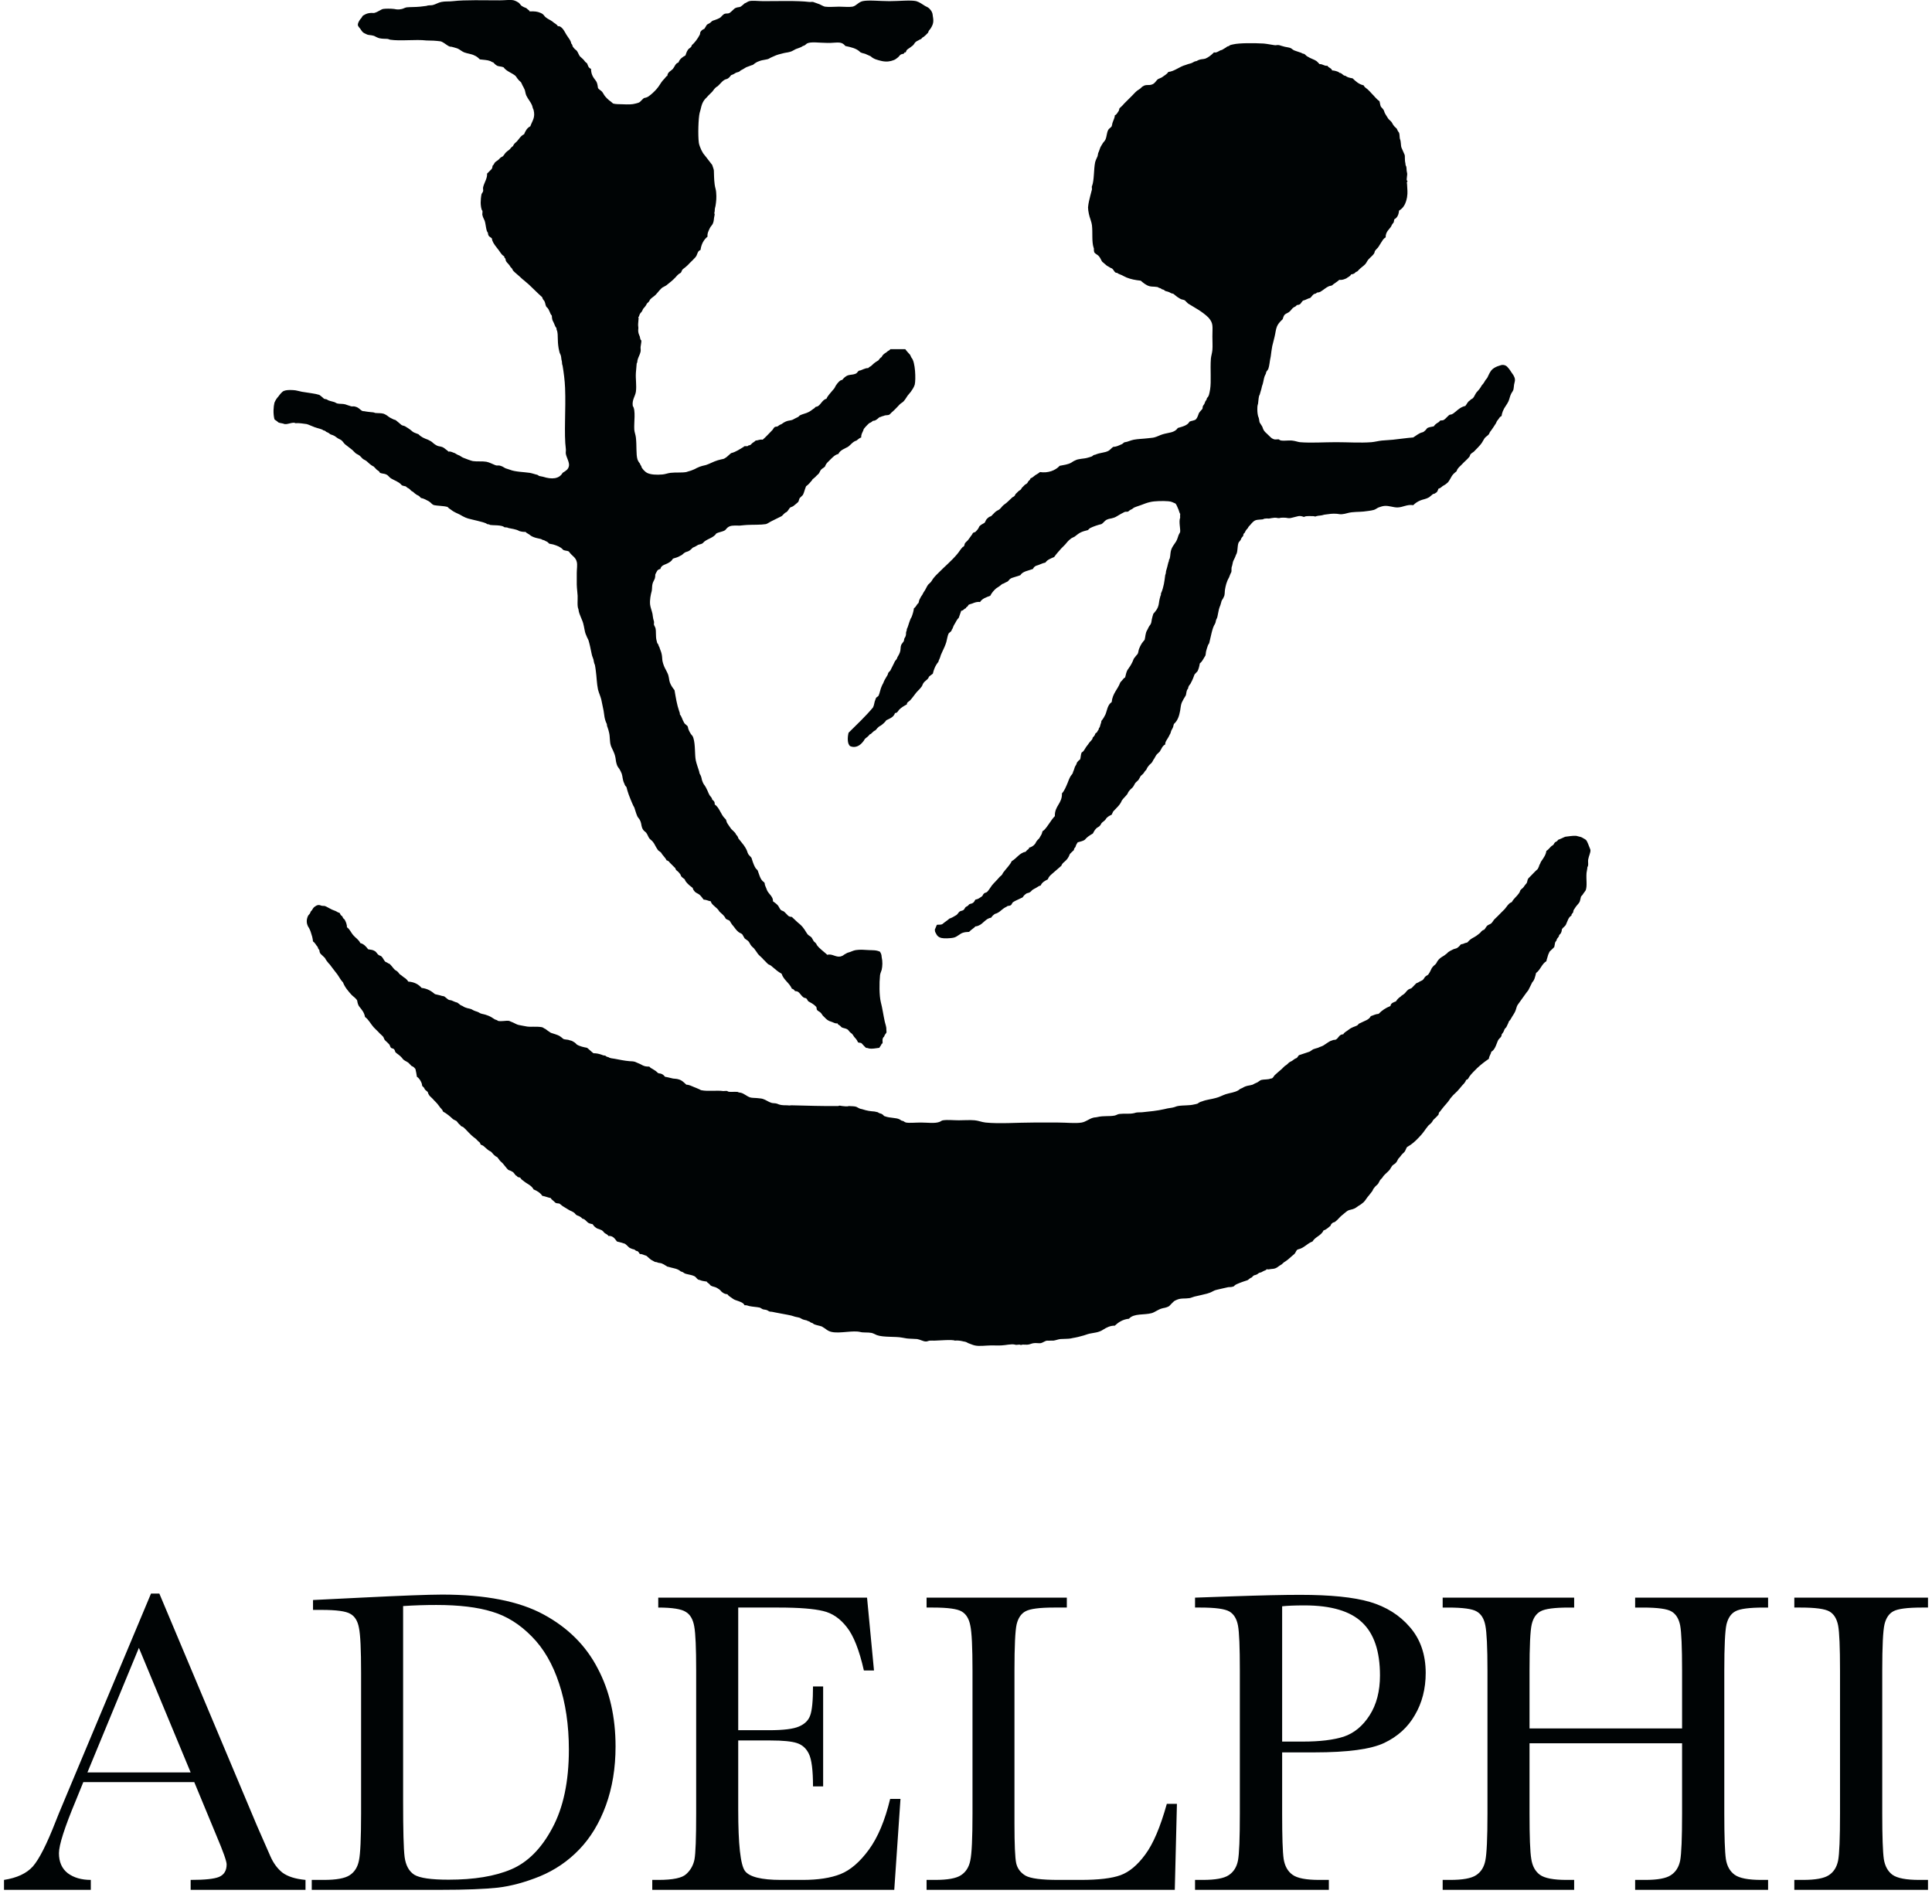
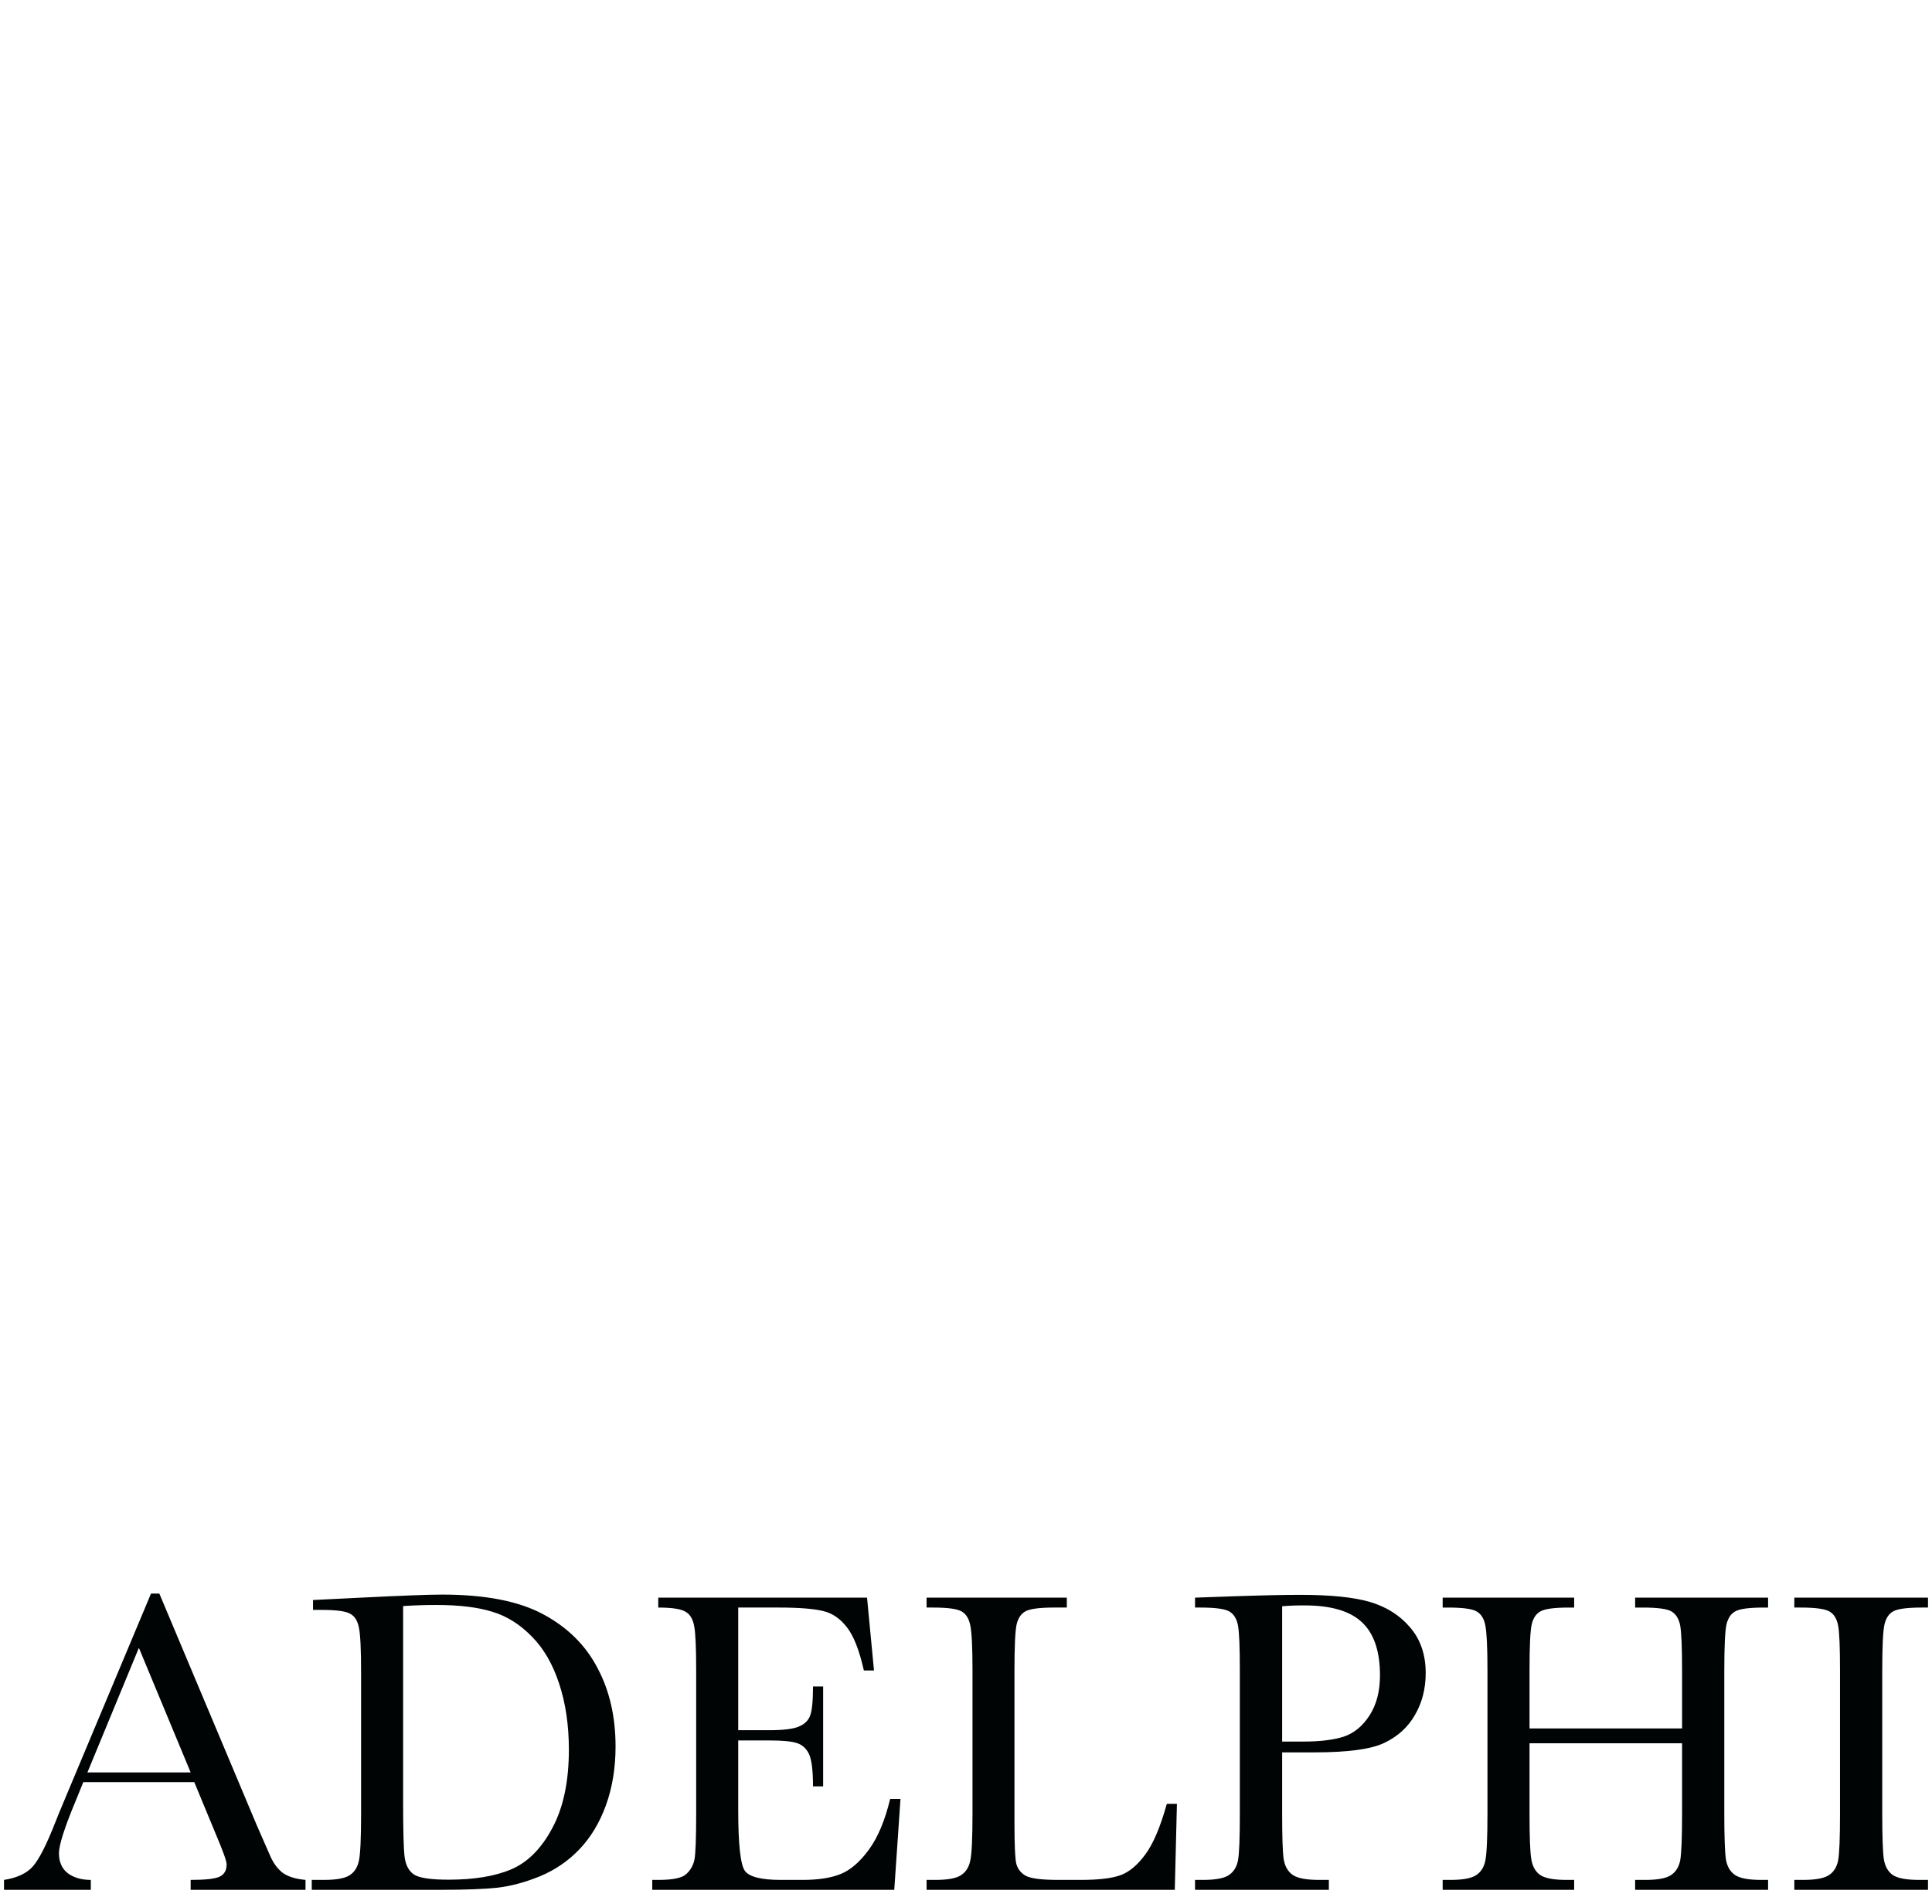
<svg xmlns="http://www.w3.org/2000/svg" width="100%" height="100%" viewBox="0 0 69 68" version="1.1" xml:space="preserve" style="fill-rule:evenodd;clip-rule:evenodd;stroke-linejoin:round;stroke-miterlimit:2;">
-   <path d="M56.127,32.699c-0.115,0.065 -0.135,0.186 -0.194,0.309c-0.021,0.071 -0.116,0.122 -0.143,0.17c-0.018,0.032 -0.009,0.072 -0.026,0.107c-0.032,0.102 -0.082,0.083 -0.086,0.143c-0.002,0.037 -0.08,0.096 -0.082,0.14c-0.003,0.042 -0.055,0.062 -0.058,0.116c0,-0.024 -0.024,0.137 -0.028,0.141c-0.076,0.085 -0.133,0.123 -0.17,0.169c-0.042,0.09 -0.057,0.12 -0.081,0.22c-0.013,0.048 -0.025,0.066 -0.031,0.118c-0.165,0.095 -0.213,0.312 -0.368,0.42c-0.019,0.068 -0.027,0.125 -0.054,0.196c-0.035,0.1 -0.077,0.125 -0.085,0.141l-0.083,0.169c-0.036,0.063 -0.036,0.081 -0.055,0.11c-0.104,0.128 -0.167,0.232 -0.228,0.31l-0.14,0.196c-0.041,0.052 -0.048,0.097 -0.081,0.2c-0.035,0.112 -0.124,0.218 -0.169,0.307c-0.032,0.072 -0.085,0.086 -0.089,0.141c-0.049,0.095 -0.054,0.127 -0.081,0.169c-0.077,0.071 -0.067,0.099 -0.088,0.14c-0.027,0.071 -0.077,0.092 -0.079,0.14c-0.008,0.083 -0.068,0.097 -0.115,0.168c-0.061,0.104 -0.102,0.347 -0.252,0.426c-0.016,0.095 -0.079,0.149 -0.086,0.252c-0.151,0.104 -0.296,0.214 -0.422,0.336c-0.092,0.093 -0.198,0.19 -0.281,0.308c-0.059,0.123 -0.095,0.099 -0.112,0.112c-0.028,0.092 -0.095,0.15 -0.141,0.199c-0.057,0.068 -0.109,0.134 -0.169,0.198c-0.064,0.07 -0.137,0.124 -0.196,0.197c-0.066,0.072 -0.074,0.093 -0.085,0.111c-0.06,0.093 -0.173,0.206 -0.252,0.308l-0.088,0.115c-0.062,0.047 -0.039,0.096 -0.054,0.112c-0.084,0.1 -0.146,0.142 -0.196,0.201c-0.052,0.112 -0.128,0.146 -0.169,0.192c-0.063,0.074 -0.11,0.149 -0.17,0.228c-0.052,0.067 -0.108,0.135 -0.168,0.194c-0.122,0.13 -0.255,0.252 -0.42,0.341c-0.036,0.051 -0.049,0.116 -0.088,0.167c-0.034,0.046 -0.078,0.071 -0.11,0.114c-0.072,0.102 -0.103,0.121 -0.115,0.138c-0.027,0.046 -0.045,0.098 -0.083,0.141c-0.039,0.049 -0.094,0.06 -0.139,0.115l-0.088,0.14c-0.062,0.072 -0.163,0.152 -0.221,0.221c-0.04,0.076 -0.091,0.108 -0.116,0.141c-0.032,0.049 -0.05,0.104 -0.082,0.145c-0.039,0.042 -0.081,0.069 -0.112,0.111c-0.076,0.086 -0.067,0.114 -0.087,0.14l-0.109,0.141c-0.098,0.107 -0.127,0.184 -0.2,0.255c-0.069,0.062 -0.113,0.091 -0.197,0.141c-0.052,0.033 -0.093,0.08 -0.197,0.11c-0.099,0.028 -0.153,0.028 -0.223,0.087l-0.17,0.141c-0.071,0.058 -0.131,0.141 -0.197,0.192c-0.065,0.065 -0.104,0.049 -0.111,0.058c-0.095,0.067 -0.077,0.104 -0.086,0.111c-0.045,0.036 -0.159,0.15 -0.252,0.168c-0.078,0.187 -0.3,0.229 -0.394,0.397c-0.192,0.068 -0.295,0.232 -0.508,0.279c-0.075,0.014 -0.082,0.111 -0.141,0.169c-0.131,0.105 -0.21,0.192 -0.309,0.256c-0.085,0.046 -0.109,0.089 -0.14,0.111c-0.115,0.063 -0.155,0.116 -0.221,0.139c-0.058,0.024 -0.115,0.024 -0.171,0.03c-0.041,0.005 -0.105,0.029 -0.144,0c-0.019,0.049 -0.084,0.05 -0.141,0.085c-0.063,0.046 -0.097,0.035 -0.137,0.055c-0.095,0.081 -0.128,0.066 -0.171,0.083c-0.064,0.03 -0.069,0.083 -0.11,0.085c-0.075,0.041 -0.1,0.077 -0.112,0.082c-0.051,0.026 -0.115,0.036 -0.169,0.059c-0.073,0.028 -0.139,0.047 -0.227,0.089c-0.076,0.03 -0.095,0.071 -0.11,0.08c-0.083,0.029 -0.11,0.024 -0.199,0.029l-0.252,0.057c-0.1,0.029 -0.211,0.038 -0.283,0.083c-0.163,0.093 -0.279,0.101 -0.42,0.139l-0.257,0.059c-0.052,0.013 -0.121,0.047 -0.17,0.053c-0.164,0.026 -0.301,-0.006 -0.447,0.057c-0.046,0.023 -0.075,0.029 -0.111,0.059c-0.112,0.103 -0.144,0.15 -0.168,0.169c-0.119,0.069 -0.198,0.062 -0.257,0.083c-0.131,0.034 -0.26,0.138 -0.363,0.167c-0.267,0.077 -0.642,0 -0.815,0.201c-0.229,0.024 -0.377,0.127 -0.508,0.248c-0.158,-0.004 -0.294,0.064 -0.422,0.146c-0.149,0.101 -0.325,0.106 -0.479,0.139c-0.096,0.023 -0.175,0.06 -0.28,0.084c-0.198,0.059 -0.274,0.059 -0.392,0.088c-0.077,0.015 -0.222,0.013 -0.366,0.021c-0.084,0.008 -0.169,0.046 -0.256,0.057c-0.06,-0.006 -0.172,0.007 -0.223,0c-0.08,0.009 -0.151,0.075 -0.226,0.09c-0.074,0.01 -0.168,-0.013 -0.252,0c-0.071,0.008 -0.135,0.044 -0.197,0.051c-0.061,0.009 -0.126,-0.002 -0.198,0c-0.081,0.029 -0.091,0.002 -0.111,0c-0.135,0.009 -0.115,0.016 -0.167,0c-0.13,-0.031 -0.325,0.024 -0.479,0.029c-0.13,0.008 -0.241,-0.002 -0.368,-0c-0.205,0.003 -0.426,0.039 -0.588,-0c-0.075,-0.016 -0.147,-0.053 -0.228,-0.08c-0.109,-0.066 -0.143,-0.051 -0.168,-0.06c-0.035,-0.009 -0.184,-0.049 -0.309,-0.03c-0.087,-0.046 -0.566,-0.004 -0.734,0c-0.047,0.002 -0.109,-0.006 -0.167,0c-0.055,0.007 -0.095,0.035 -0.144,0.03c-0.101,-0.006 -0.197,-0.07 -0.307,-0.087c-0.112,-0.01 -0.246,-0.008 -0.363,-0.021l-0.169,-0.029c-0.236,-0.048 -0.668,-0.005 -0.903,-0.09c-0.069,-0.03 -0.147,-0.073 -0.197,-0.08c-0.122,-0.024 -0.293,-0.004 -0.392,-0.031c-0.261,-0.067 -0.72,0.058 -1.013,0c-0.164,-0.031 -0.217,-0.116 -0.366,-0.198c-0.098,-0.033 -0.182,-0.041 -0.281,-0.082c-0.069,-0.063 -0.103,-0.047 -0.11,-0.058c-0.069,-0.061 -0.109,-0.049 -0.116,-0.058c-0.023,-0.028 -0.079,-0.021 -0.167,-0.053c-0.073,-0.031 -0.078,-0.046 -0.112,-0.058c-0.078,-0.025 -0.156,-0.029 -0.224,-0.057c-0.105,-0.035 -0.174,-0.041 -0.225,-0.054c-0.167,-0.035 -0.306,-0.053 -0.45,-0.085c-0.114,-0.027 -0.144,-0.023 -0.17,-0.025c-0.041,-0.011 -0.075,-0.045 -0.115,-0.057c-0.042,-0.015 -0.094,-0.013 -0.141,-0.029c-0.068,-0.034 -0.074,-0.05 -0.109,-0.059c-0.123,-0.025 -0.25,-0.027 -0.368,-0.053c-0.052,-0.013 -0.108,-0.04 -0.169,-0.029c-0.049,-0.098 -0.152,-0.122 -0.28,-0.17c-0.057,-0.016 -0.12,-0.044 -0.169,-0.086c-0.041,-0.026 -0.126,-0.078 -0.167,-0.139c-0.101,-0.002 -0.198,-0.065 -0.253,-0.142c-0.019,-0.022 -0.067,-0.051 -0.115,-0.081c-0.066,-0.043 -0.157,-0.043 -0.224,-0.085c-0.083,-0.104 -0.133,-0.102 -0.14,-0.142c-0.088,-0.015 -0.182,-0.023 -0.256,-0.059c-0.093,-0.002 -0.11,-0.099 -0.197,-0.139c-0.144,-0.063 -0.288,-0.058 -0.363,-0.111c-0.051,-0.043 -0.087,-0.041 -0.115,-0.055c-0.114,-0.101 -0.259,-0.112 -0.363,-0.142c-0.075,-0.026 -0.08,-0.021 -0.115,-0.029c-0.122,-0.079 -0.153,-0.094 -0.197,-0.112c-0.046,-0.02 -0.094,-0.016 -0.14,-0.029c-0.037,-0.03 -0.104,-0.02 -0.111,-0.03c-0.019,-0.016 -0.088,-0.043 -0.141,-0.078c-0.112,-0.089 -0.139,-0.129 -0.168,-0.142c-0.07,-0.014 -0.147,-0.068 -0.226,-0.059c-0.029,-0.036 -0.055,-0.108 -0.112,-0.11c-0.041,0 -0.064,-0.056 -0.112,-0.059c-0.021,0 -0.106,-0.033 -0.141,-0.052c-0.05,-0.034 -0.098,-0.099 -0.167,-0.146c-0.039,-0.018 -0.184,-0.058 -0.285,-0.081c-0.078,-0.091 -0.13,-0.21 -0.308,-0.199c-0.03,-0.059 -0.09,-0.067 -0.141,-0.11c-0.081,-0.106 -0.115,-0.1 -0.14,-0.111c-0.049,-0.031 -0.092,-0.025 -0.143,-0.059c-0.034,-0.023 -0.097,-0.068 -0.137,-0.139c-0.045,-0.014 -0.069,-0.011 -0.115,-0.029c-0.06,-0.022 -0.084,-0.061 -0.14,-0.111c-0.065,-0.064 -0.104,-0.05 -0.111,-0.058c-0.032,-0.038 -0.052,-0.052 -0.112,-0.087c-0.05,-0.021 -0.108,-0.032 -0.142,-0.082c-0.053,-0.076 -0.15,-0.093 -0.225,-0.141l-0.227,-0.138l-0.11,-0.088c-0.041,-0.014 -0.101,-0.006 -0.143,-0.029c-0.115,-0.111 -0.159,-0.128 -0.168,-0.169c-0.103,-0.021 -0.197,-0.061 -0.307,-0.082c-0.07,-0.108 -0.182,-0.176 -0.309,-0.228c-0.079,-0.153 -0.236,-0.195 -0.367,-0.308c-0.093,-0.062 -0.102,-0.106 -0.111,-0.113c-0.047,-0.02 -0.092,0 -0.115,-0.057c-0.069,-0.019 -0.086,-0.096 -0.141,-0.139c-0.112,-0.073 -0.144,-0.061 -0.171,-0.082c-0.068,-0.064 -0.128,-0.152 -0.194,-0.229c-0.033,-0.037 -0.078,-0.067 -0.113,-0.11c-0.032,-0.037 -0.053,-0.081 -0.084,-0.113c-0.126,-0.057 -0.168,-0.148 -0.224,-0.196c-0.115,-0.051 -0.169,-0.123 -0.226,-0.167c-0.072,-0.074 -0.126,-0.073 -0.143,-0.087c-0.035,-0.1 -0.064,-0.098 -0.08,-0.111c-0.039,-0.033 -0.08,-0.089 -0.112,-0.11c-0.179,-0.122 -0.304,-0.295 -0.423,-0.397c-0.039,-0.034 -0.105,-0.026 -0.112,-0.082c-0.066,-0.031 -0.096,-0.107 -0.142,-0.145c-0.09,-0.045 -0.118,-0.057 -0.141,-0.082c-0.072,-0.072 -0.217,-0.19 -0.337,-0.254c-0.023,-0.086 -0.094,-0.117 -0.139,-0.196c-0.088,-0.126 -0.172,-0.187 -0.227,-0.257l-0.112,-0.108c-0.014,-0.02 -0.055,-0.081 -0.058,-0.111c-0.002,-0.042 -0.078,-0.073 -0.111,-0.119c-0.036,-0.094 -0.08,-0.096 -0.085,-0.111c-0.027,-0.034 -0.01,-0.071 -0.031,-0.111c-0.027,-0.075 -0.09,-0.184 -0.168,-0.227c-0.012,-0.1 -0.034,-0.188 -0.053,-0.279c-0.077,-0.102 -0.124,-0.096 -0.141,-0.11c-0.039,-0.035 -0.072,-0.082 -0.115,-0.117c-0.08,-0.06 -0.16,-0.068 -0.223,-0.169c-0.082,-0.097 -0.162,-0.135 -0.227,-0.195c-0.027,-0.026 -0.02,-0.075 -0.056,-0.114c-0.028,-0.031 -0.086,-0.029 -0.111,-0.052c-0.026,-0.028 -0.037,-0.085 -0.059,-0.118c-0.106,-0.114 -0.142,-0.131 -0.167,-0.168c-0.022,-0.029 -0.032,-0.083 -0.055,-0.111c-0.05,-0.057 -0.119,-0.107 -0.168,-0.168c-0.057,-0.061 -0.117,-0.109 -0.17,-0.169c-0.106,-0.117 -0.177,-0.274 -0.308,-0.367c-0.03,-0.163 -0.111,-0.253 -0.198,-0.362c-0.039,-0.047 -0.067,-0.113 -0.083,-0.227c-0.048,-0.086 -0.132,-0.133 -0.197,-0.198c-0.12,-0.134 -0.239,-0.267 -0.309,-0.448c-0.087,-0.088 -0.135,-0.194 -0.198,-0.281c-0.069,-0.094 -0.129,-0.164 -0.197,-0.256c-0.075,-0.108 -0.092,-0.12 -0.112,-0.138c-0.05,-0.059 -0.096,-0.115 -0.14,-0.2c-0.089,-0.091 -0.149,-0.135 -0.169,-0.168c-0.034,-0.065 -0.02,-0.105 -0.029,-0.111c-0.062,-0.069 -0.049,-0.104 -0.058,-0.11c-0.066,-0.072 -0.092,-0.15 -0.168,-0.199c-0.011,-0.078 -0.009,-0.087 -0.029,-0.169l-0.053,-0.172c-0.007,-0.018 -0.029,-0.086 -0.059,-0.137c-0.075,-0.103 -0.084,-0.197 -0.082,-0.258c0.003,-0.059 0.017,-0.123 0.053,-0.191c0.095,-0.097 0.078,-0.134 0.088,-0.14c0.068,-0.064 0.068,-0.105 0.11,-0.147c0.043,-0.034 0.125,-0.111 0.227,-0.079c0.069,0.035 0.124,0.016 0.169,0.028c0.087,0.033 0.105,0.055 0.166,0.083c0.137,0.078 0.195,0.078 0.254,0.115c0.047,0.036 0.093,0.038 0.111,0.054c0.041,0.1 0.075,0.103 0.088,0.11c0.036,0.099 0.074,0.106 0.082,0.115c0.047,0.076 0.092,0.192 0.086,0.281c0.102,0.067 0.146,0.192 0.222,0.279c0.083,0.1 0.2,0.16 0.256,0.286c0.128,0.032 0.209,0.127 0.28,0.222c0.079,0.014 0.166,0.018 0.226,0.058c0.069,0.032 0.084,0.095 0.141,0.14c0.039,0.034 0.079,0.026 0.11,0.058c0.056,0.05 0.085,0.144 0.141,0.193c0.101,0.036 0.082,0.055 0.115,0.059c0.057,0.002 0.166,0.181 0.223,0.226c0.07,0.044 0.098,0.062 0.111,0.081c0.034,0.043 0.051,0.077 0.115,0.113c0.035,0.021 0.057,0.052 0.112,0.086c0.039,0.023 0.1,0.073 0.139,0.14c0.222,0.015 0.369,0.101 0.477,0.226c0.214,0.024 0.351,0.117 0.479,0.223c0.075,0.022 0.155,0.031 0.227,0.057c0.04,0.015 0.076,0.007 0.111,0.029c0.094,0.069 0.108,0.093 0.142,0.111c0.039,0.02 0.069,0.013 0.115,0.029c0.087,0.034 0.096,0.046 0.139,0.058c0.063,0.015 0.065,0.016 0.112,0.054c0.081,0.077 0.111,0.068 0.138,0.086c0.128,0.087 0.22,0.078 0.31,0.111c0.136,0.083 0.197,0.078 0.257,0.111c0.09,0.064 0.151,0.057 0.25,0.087c0.099,0.034 0.144,0.05 0.199,0.082l0.139,0.088c0.106,0.032 0.107,0.051 0.107,0.051c0.133,0.03 0.271,-0.017 0.4,-0c0.091,0.034 0.099,0.048 0.14,0.059c0.115,0.054 0.122,0.065 0.197,0.086c0.087,0.022 0.183,0.031 0.28,0.053c0.116,0.028 0.379,-0.009 0.566,0.03c0.069,0.031 0.072,0.049 0.112,0.06c0.06,0.048 0.112,0.084 0.195,0.138c0.117,0.037 0.244,0.075 0.311,0.114c0.096,0.063 0.126,0.104 0.14,0.107c0.047,0.02 0.113,0.018 0.168,0.029c0.091,0.034 0.12,0.024 0.169,0.059c0.101,0.051 0.119,0.096 0.138,0.109c0.109,0.068 0.251,0.096 0.368,0.118c0.077,0.059 0.148,0.135 0.228,0.194c0.115,-0 0.205,0.022 0.308,0.059c0.036,0.026 0.106,0.02 0.112,0.026c0.065,0.057 0.104,0.051 0.112,0.053c0.059,0.046 0.15,0.046 0.226,0.06c0.18,0.031 0.331,0.07 0.534,0.086c0.079,0.006 0.111,-0 0.194,0.023l0.198,0.087c0.126,0.075 0.193,0.085 0.31,0.082c0.045,0.06 0.11,0.075 0.168,0.118c0.104,0.062 0.125,0.102 0.141,0.111c0.036,0.021 0.087,0.016 0.115,0.028c0.108,0.042 0.117,0.098 0.142,0.109c0.07,0.007 0.217,0.05 0.278,0.061c0.065,0.011 0.14,0.007 0.198,0.029c0.123,0.029 0.208,0.125 0.281,0.191c0.096,-0 0.194,0.051 0.279,0.087c0.051,0.022 0.099,0.037 0.14,0.058c0.076,0.028 0.08,0.046 0.116,0.053c0.252,0.049 0.55,-0.004 0.786,0.03c0.024,0.002 0.127,-0.014 0.143,-0c0.041,0.052 0.238,0.017 0.363,0.029c0.058,0.03 0.087,0.023 0.112,0.03c0.125,0.026 0.213,0.126 0.34,0.168c0.056,0.017 0.146,0.017 0.227,0.022c0.062,0.011 0.153,0.009 0.22,0.029c0.112,0.033 0.204,0.11 0.311,0.142c0.057,0.019 0.132,0.009 0.196,0.029c0.114,0.051 0.186,0.059 0.339,0.059c0.049,-0.005 0.093,0.018 0.17,-0c0.56,0.014 1.143,0.033 1.688,0.027c0.036,-0.032 0.103,0 0.14,0c0.024,0.003 0.206,0.026 0.223,0c0.115,0.008 0.218,0.003 0.283,0.03c0.092,0.047 0.104,0.066 0.194,0.08c0.204,0.065 0.287,0.072 0.453,0.086l0.113,0.025c0.069,0.052 0.1,0.039 0.14,0.061c0.066,0.031 0.072,0.079 0.111,0.082c0.192,0.073 0.402,0.044 0.535,0.115c0.072,0.058 0.098,0.049 0.113,0.053c0.026,0.005 0.06,0.047 0.114,0.057c0.12,0.023 0.328,-0 0.533,-0c0.23,-0 0.509,0.044 0.674,-0.029c0.05,-0.03 0.079,-0.047 0.114,-0.051c0.165,-0.024 0.369,0 0.56,0c0.194,0 0.386,-0.016 0.567,0c0.128,0.01 0.252,0.065 0.389,0.08c0.495,0.051 1.128,-0 1.719,-0l0.87,-0c0.312,-0 0.622,0.039 0.845,-0c0.155,-0.029 0.25,-0.125 0.396,-0.168c0.066,-0.022 0.082,-0.008 0.168,-0.029c0.226,-0.053 0.429,-0.014 0.617,-0.053c0.059,-0.014 0.108,-0.052 0.171,-0.057c0.183,-0.022 0.36,0.012 0.531,-0.031c0.114,-0.041 0.197,-0.018 0.284,-0.03c0.249,-0.025 0.534,-0.052 0.787,-0.111c0.158,-0.042 0.237,-0.04 0.308,-0.059c0.064,-0.012 0.113,-0.041 0.169,-0.051c0.207,-0.035 0.407,-0.011 0.589,-0.058c0.022,-0.003 0.082,-0.016 0.116,-0.028c0.099,-0.074 0.133,-0.068 0.17,-0.083c0.145,-0.058 0.336,-0.076 0.476,-0.117c0.126,-0.028 0.242,-0.097 0.363,-0.137c0.161,-0.051 0.317,-0.06 0.453,-0.142c0.08,-0.07 0.109,-0.062 0.142,-0.082c0.144,-0.093 0.265,-0.081 0.364,-0.116c0.12,-0.068 0.14,-0.064 0.17,-0.082c0.047,-0.027 0.088,-0.07 0.139,-0.087c0.102,-0.026 0.239,-0.006 0.339,-0.051c0.072,0.009 0.102,-0.077 0.138,-0.117c0.073,-0.071 0.162,-0.141 0.254,-0.223c0.037,-0.031 0.076,-0.082 0.113,-0.11c0.077,-0.043 0.106,-0.085 0.143,-0.117c0.042,-0.035 0.096,-0.048 0.138,-0.082c0.09,-0.076 0.116,-0.066 0.143,-0.087c0.044,-0.031 0.048,-0.099 0.111,-0.108c0.116,-0.044 0.236,-0.073 0.338,-0.113c0.052,-0.021 0.089,-0.062 0.139,-0.088c0.05,-0.022 0.114,-0.033 0.169,-0.052c0.088,-0.045 0.138,-0.048 0.198,-0.086l0.169,-0.112c0.033,-0.019 0.066,-0.045 0.111,-0.056c0.063,-0.018 0.054,-0.032 0.14,-0.032c0.119,-0.039 0.124,-0.197 0.286,-0.197c0.032,-0.071 0.12,-0.104 0.192,-0.164c0.122,-0.096 0.21,-0.104 0.285,-0.143c0.064,-0.027 0.068,-0.082 0.111,-0.085c0.18,-0.095 0.329,-0.121 0.394,-0.256c0.09,-0.027 0.167,-0.075 0.28,-0.082c0.112,-0.118 0.254,-0.215 0.422,-0.279c0.015,-0.11 0.112,-0.133 0.197,-0.166c0.045,-0.074 0.099,-0.128 0.168,-0.172c0.034,-0.043 0.076,-0.055 0.112,-0.086c0.06,-0.04 0.095,-0.119 0.17,-0.17c0.034,-0.021 0.079,-0.025 0.115,-0.053c0.107,-0.109 0.143,-0.151 0.165,-0.169c0.079,-0.026 0.079,-0.037 0.116,-0.057c0.038,-0.023 0.08,-0.033 0.11,-0.059c0.035,-0.023 0.056,-0.079 0.086,-0.111c0.037,-0.042 0.084,-0.052 0.112,-0.082c0.038,-0.049 0.055,-0.09 0.082,-0.139c0.046,-0.11 0.068,-0.119 0.087,-0.146c0.03,-0.038 0.077,-0.062 0.112,-0.109c0.057,-0.122 0.127,-0.183 0.195,-0.228c0.066,-0.037 0.124,-0.074 0.2,-0.14c0.03,-0.052 0.177,-0.12 0.22,-0.14c0.054,-0.023 0.103,-0.023 0.144,-0.053c0.094,-0.066 0.106,-0.112 0.115,-0.115c0.038,-0.022 0.066,-0.013 0.11,-0.033c0.067,-0.036 0.106,-0.027 0.138,-0.049c0.114,-0.141 0.229,-0.167 0.31,-0.228c0.042,-0.032 0.103,-0.073 0.142,-0.111c0.075,-0.103 0.124,-0.1 0.142,-0.11c0.041,-0.04 0.07,-0.11 0.112,-0.147c0.043,-0.034 0.094,-0.043 0.142,-0.081c0.046,-0.044 0.068,-0.095 0.109,-0.141c0.082,-0.08 0.166,-0.157 0.258,-0.256l0.11,-0.109c0.041,-0.047 0.071,-0.095 0.109,-0.14c0.081,-0.102 0.126,-0.097 0.146,-0.112c0.075,-0.136 0.188,-0.212 0.251,-0.31c0.041,-0.048 0.041,-0.094 0.057,-0.114c0.03,-0.044 0.085,-0.071 0.112,-0.111c0.068,-0.1 0.103,-0.129 0.111,-0.143c0.03,-0.053 0.02,-0.114 0.059,-0.168c0.117,-0.125 0.136,-0.132 0.166,-0.17c0.055,-0.057 0.109,-0.112 0.172,-0.168c0.045,-0.085 0.045,-0.101 0.057,-0.14c0.035,-0.051 0.037,-0.084 0.054,-0.114c0.113,-0.164 0.177,-0.253 0.196,-0.393c0.092,-0.048 0.133,-0.148 0.225,-0.198c0.039,-0.014 0.049,-0.075 0.085,-0.108c0.096,-0.041 0.099,-0.08 0.111,-0.089c0.115,-0.04 0.201,-0.092 0.257,-0.109c0.121,-0.012 0.262,-0.042 0.392,-0.031c0.175,0.042 0.181,0.042 0.254,0.089c0.023,0.011 0.085,0.042 0.11,0.08c0.052,0.093 0.066,0.145 0.088,0.198c0.02,0.059 0.05,0.113 0.052,0.142c0.008,0.086 -0.058,0.207 -0.081,0.337c-0.009,0.054 0.002,0.114 -0,0.169c-0,0.082 -0.029,0.089 -0.029,0.109c-0.002,0.07 -0.023,0.127 -0.03,0.201c-0.018,0.236 0.03,0.447 -0.028,0.617c-0.031,0.053 -0.068,0.092 -0.082,0.114c-0.038,0.072 -0.079,0.095 -0.087,0.113c-0.021,0.071 -0.03,0.149 -0.054,0.197c-0.043,0.074 -0.118,0.133 -0.168,0.223c-0.066,0.082 -0.049,0.117 -0.057,0.138c-0.018,0.046 -0.076,0.066 -0.059,0.117m-23.795,-20.226c0.082,0.11 0.14,0.16 0.17,0.197c0.019,0.028 0.032,0.081 0.056,0.112c0.134,0.147 0.155,0.77 0.112,0.956c-0.033,0.103 -0.091,0.186 -0.141,0.256l-0.115,0.139c-0.038,0.054 -0.077,0.129 -0.14,0.199c-0.032,0.04 -0.095,0.065 -0.139,0.111c-0.081,0.084 -0.15,0.164 -0.252,0.255c-0.049,0.037 -0.101,0.104 -0.116,0.111c-0.044,0.026 -0.129,0.018 -0.167,0.03c-0.079,0.035 -0.108,0.023 -0.142,0.053c-0.062,-0.003 -0.089,0.055 -0.14,0.086c-0.075,0.06 -0.119,0.047 -0.14,0.053c-0.085,0.076 -0.11,0.067 -0.139,0.087c-0.088,0.082 -0.195,0.196 -0.198,0.227c-0.003,0.044 -0.097,0.166 -0.082,0.28c-0.071,0.019 -0.107,0.068 -0.17,0.111c-0.131,0.033 -0.213,0.164 -0.308,0.226c-0.098,0.056 -0.28,0.115 -0.338,0.252c-0.121,0.026 -0.207,0.122 -0.284,0.197l-0.111,0.111c-0.069,0.074 -0.072,0.127 -0.083,0.141c-0.039,0.044 -0.105,0.071 -0.142,0.115c-0.035,0.038 -0.049,0.097 -0.084,0.141c-0.037,0.04 -0.08,0.069 -0.112,0.11c-0.101,0.096 -0.121,0.087 -0.114,0.11c-0.069,0.082 -0.134,0.168 -0.224,0.229c-0.046,0.106 -0.069,0.226 -0.113,0.309c-0.069,0.075 -0.103,0.099 -0.112,0.109c-0.032,0.051 -0.029,0.11 -0.059,0.146c-0.034,0.036 -0.105,0.088 -0.165,0.139c-0.034,0.028 -0.083,0.035 -0.116,0.054c-0.045,0.039 -0.076,0.125 -0.139,0.168c-0.079,0.032 -0.119,0.107 -0.17,0.143l-0.336,0.167c-0.084,0.037 -0.159,0.099 -0.224,0.117c-0.181,0.03 -0.461,0.019 -0.674,0.03c-0.087,0.002 -0.162,0.017 -0.257,0.023c-0.123,0.004 -0.266,-0.015 -0.363,0.026c-0.113,0.048 -0.133,0.122 -0.168,0.141c-0.103,0.06 -0.211,0.06 -0.314,0.117c-0.101,0.168 -0.353,0.188 -0.475,0.338c-0.049,0.05 -0.143,0.043 -0.197,0.082c-0.105,0.068 -0.15,0.072 -0.169,0.088c-0.078,0.085 -0.143,0.126 -0.197,0.139c-0.053,0.012 -0.064,0.021 -0.112,0.053c-0.076,0.072 -0.091,0.075 -0.115,0.085c-0.13,0.079 -0.19,0.078 -0.28,0.112c-0.035,0.062 -0.081,0.106 -0.141,0.139c-0.106,0.074 -0.279,0.079 -0.307,0.229c-0.124,0.027 -0.117,0.085 -0.17,0.17c-0.026,0.041 -0.001,0.074 -0.028,0.168c-0.019,0.058 -0.07,0.129 -0.084,0.199c-0.02,0.08 -0.011,0.166 -0.027,0.25c-0.035,0.12 -0.074,0.313 -0.059,0.478c0.01,0.104 0.059,0.216 0.086,0.338c0.009,0.054 0.012,0.107 0.025,0.17l0.029,0.109c0.007,0.038 -0.009,0.079 -0,0.116c0.007,0.025 0.051,0.086 0.058,0.141c0.017,0.06 0.002,0.281 0.028,0.391l0.029,0.116c0.06,0.062 0.046,0.104 0.055,0.111c0.027,0.022 0.025,0.062 0.058,0.139c0.081,0.192 0.053,0.314 0.081,0.42c0.021,0.089 0.064,0.204 0.114,0.285l0.055,0.111c0.065,0.13 0.053,0.244 0.087,0.338c0.038,0.109 0.107,0.203 0.168,0.279c0.046,0.266 0.08,0.503 0.17,0.764c0.025,0.034 0.018,0.103 0.024,0.11c0.055,0.045 0.089,0.196 0.144,0.28c0.028,0.072 0.138,0.104 0.141,0.17c0.004,0.064 0.063,0.183 0.112,0.251c0.092,0.096 0.075,0.135 0.085,0.144c0.071,0.227 0.042,0.583 0.083,0.787c0.024,0.116 0.075,0.251 0.111,0.368c0.011,0.018 0.013,0.071 0.028,0.11c0.08,0.122 0.066,0.204 0.089,0.249c0.016,0.041 0.031,0.084 0.052,0.118c0.139,0.182 0.154,0.316 0.226,0.42c0.089,0.093 0.076,0.132 0.082,0.14c0.042,0.033 0.096,0.064 0.088,0.17c0.173,0.116 0.218,0.365 0.367,0.505c0.058,0.037 0.042,0.109 0.084,0.169c0.027,0.046 0.088,0.129 0.137,0.2c0.103,0.102 0.168,0.156 0.168,0.193c0.095,0.098 0.078,0.131 0.088,0.145l0.112,0.14c0.067,0.077 0.103,0.133 0.141,0.194c0.075,0.125 0.064,0.159 0.087,0.196c0.026,0.083 0.136,0.137 0.139,0.197c0.047,0.155 0.091,0.265 0.14,0.34c0.018,0.028 0.08,0.069 0.082,0.11c0.043,0.124 0.076,0.223 0.116,0.286c0.062,0.091 0.103,0.099 0.11,0.111c0.024,0.035 0.011,0.068 0.029,0.109c0.04,0.083 0.052,0.141 0.083,0.2c0.064,0.114 0.209,0.211 0.198,0.366c0.056,0.043 0.116,0.079 0.17,0.14c0.048,0.056 0.062,0.119 0.111,0.169c0.029,0.026 0.073,0.031 0.114,0.057c0.118,0.11 0.134,0.144 0.168,0.164c0.065,0.035 0.106,0.02 0.113,0.029c0.112,0.103 0.188,0.183 0.281,0.256c0.165,0.144 0.204,0.267 0.279,0.363c0.036,0.046 0.108,0.071 0.144,0.116c0.029,0.039 0.048,0.094 0.082,0.139c0.099,0.075 0.092,0.113 0.112,0.138c0.091,0.121 0.237,0.221 0.367,0.34c0.171,-0.052 0.298,0.097 0.475,0.058c0.115,-0.037 0.1,-0.052 0.114,-0.058c0.053,-0.025 0.111,-0.074 0.169,-0.085c0.069,-0.014 0.166,-0.071 0.256,-0.084c0.154,-0.025 0.323,-0.009 0.477,-0c0.123,0.006 0.261,-0.005 0.391,0.059c0.07,0.114 0.05,0.161 0.059,0.192c0.036,0.15 0.03,0.323 -0,0.454c-0.015,0.055 -0.05,0.119 -0.059,0.194c-0.028,0.277 -0.029,0.726 0.028,0.959c0.054,0.198 0.091,0.469 0.142,0.7c0.024,0.103 0.064,0.196 0.056,0.285c-0.002,0.027 0.013,0.082 0,0.111c-0.07,0.087 -0.068,0.108 -0.082,0.139c-0.111,0.079 -0.004,0.256 -0.085,0.252c-0.017,0.06 -0.06,0.093 -0.083,0.145c-0.139,0.019 -0.263,0.043 -0.367,0.025c-0.069,-0.029 -0.104,-0.018 -0.112,-0.025c-0.108,-0.101 -0.14,-0.154 -0.168,-0.17c-0.03,-0.016 -0.09,-0.004 -0.116,-0.028c-0.052,-0.12 -0.102,-0.145 -0.14,-0.199c-0.023,-0.025 -0.043,-0.08 -0.082,-0.11c-0.092,-0.061 -0.112,-0.121 -0.14,-0.14c-0.08,-0.058 -0.163,-0.049 -0.226,-0.087c-0.085,-0.106 -0.143,-0.085 -0.14,-0.141c-0.083,0.022 -0.163,-0.041 -0.226,-0.057c-0.108,-0.028 -0.171,-0.081 -0.252,-0.169c-0.075,-0.062 -0.075,-0.095 -0.114,-0.139c-0.035,-0.045 -0.106,-0.066 -0.142,-0.111c-0.024,-0.032 -0.007,-0.081 -0.03,-0.112c-0.116,-0.122 -0.203,-0.147 -0.279,-0.195c-0.038,-0.03 -0.048,-0.115 -0.11,-0.119c-0.103,-0.004 -0.175,-0.164 -0.257,-0.221c-0.063,-0.034 -0.105,-0.021 -0.113,-0.029c-0.013,-0.019 -0.045,-0.074 -0.109,-0.082c-0.092,-0.214 -0.296,-0.311 -0.368,-0.537c-0.115,-0.063 -0.202,-0.135 -0.308,-0.227c-0.106,-0.102 -0.144,-0.091 -0.168,-0.111c-0.037,-0.025 -0.111,-0.116 -0.172,-0.168c-0.028,-0.046 -0.162,-0.152 -0.196,-0.199c-0.038,-0.055 -0.082,-0.124 -0.141,-0.198c-0.036,-0.041 -0.073,-0.058 -0.11,-0.112c-0.033,-0.043 -0.049,-0.093 -0.086,-0.138c-0.031,-0.039 -0.104,-0.074 -0.141,-0.111l-0.083,-0.144c-0.041,-0.038 -0.102,-0.049 -0.14,-0.086c-0.064,-0.054 -0.112,-0.116 -0.168,-0.194c-0.088,-0.095 -0.109,-0.158 -0.141,-0.201c-0.033,-0.032 -0.107,-0.041 -0.143,-0.079c-0.062,-0.132 -0.168,-0.19 -0.224,-0.252c-0.089,-0.163 -0.275,-0.221 -0.309,-0.366c-0.092,-0.014 -0.152,-0.057 -0.255,-0.061c-0.042,-0.054 -0.086,-0.119 -0.141,-0.169c-0.056,-0.049 -0.115,-0.059 -0.169,-0.109c-0.089,-0.097 -0.071,-0.133 -0.082,-0.141c-0.111,-0.081 -0.151,-0.12 -0.197,-0.17c-0.09,-0.095 -0.076,-0.13 -0.086,-0.136c-0.015,-0.017 -0.138,-0.086 -0.141,-0.145c0,-0.019 -0.07,-0.106 -0.111,-0.141c-0.092,-0.063 -0.074,-0.102 -0.082,-0.11c-0.054,-0.048 -0.127,-0.13 -0.198,-0.198c-0.066,-0.091 -0.107,-0.073 -0.114,-0.082c-0.035,-0.079 -0.116,-0.156 -0.17,-0.229c-0.027,-0.076 -0.1,-0.091 -0.14,-0.138c-0.098,-0.142 -0.121,-0.224 -0.17,-0.28c-0.036,-0.056 -0.098,-0.091 -0.139,-0.14c-0.04,-0.058 -0.067,-0.145 -0.111,-0.2c-0.032,-0.039 -0.081,-0.059 -0.112,-0.112c-0.066,-0.099 -0.052,-0.19 -0.087,-0.283c-0.031,-0.077 -0.061,-0.117 -0.082,-0.139c-0.058,-0.061 -0.098,-0.242 -0.143,-0.367c-0.054,-0.084 -0.107,-0.233 -0.142,-0.311c-0.044,-0.102 -0.079,-0.21 -0.11,-0.31c-0.009,-0.022 -0.013,-0.073 -0.029,-0.11c-0.072,-0.069 -0.06,-0.1 -0.082,-0.138c-0.061,-0.124 -0.052,-0.246 -0.087,-0.339c-0.022,-0.061 -0.05,-0.112 -0.083,-0.169c-0.033,-0.054 -0.054,-0.058 -0.086,-0.14c-0.03,-0.085 -0.043,-0.164 -0.053,-0.256c-0.038,-0.213 -0.135,-0.329 -0.169,-0.449c-0.043,-0.142 -0.024,-0.305 -0.059,-0.449c-0.014,-0.071 -0.033,-0.126 -0.057,-0.197c-0.026,-0.053 -0.018,-0.089 -0.024,-0.112c-0.095,-0.189 -0.089,-0.334 -0.116,-0.478c-0.032,-0.141 -0.052,-0.265 -0.082,-0.397c-0.029,-0.119 -0.088,-0.238 -0.119,-0.365c-0.044,-0.215 -0.045,-0.431 -0.078,-0.671c-0.009,-0.058 -0.018,-0.145 -0.03,-0.197c-0.042,-0.097 -0.035,-0.119 -0.053,-0.199c-0.016,-0.058 -0.044,-0.108 -0.057,-0.168c-0.031,-0.124 -0.052,-0.269 -0.087,-0.397c-0.017,-0.047 -0.022,-0.112 -0.054,-0.168c-0.017,-0.022 -0.059,-0.129 -0.086,-0.193c-0.026,-0.068 -0.047,-0.234 -0.083,-0.368c-0.021,-0.077 -0.058,-0.152 -0.087,-0.226c-0.036,-0.097 -0.066,-0.144 -0.083,-0.279c-0.05,-0.097 -0.022,-0.332 -0.028,-0.479c-0.005,-0.112 -0.026,-0.231 -0.031,-0.396c-0.002,-0.132 0,-0.288 0,-0.42c0,-0.14 0.029,-0.28 0,-0.395c-0.042,-0.174 -0.174,-0.206 -0.278,-0.363c-0.06,-0.048 -0.186,-0.021 -0.227,-0.085c-0.079,-0.084 -0.193,-0.128 -0.337,-0.172l-0.141,-0.028c-0.012,-0.012 -0.074,-0.08 -0.11,-0.083c-0.098,-0.062 -0.135,-0.048 -0.14,-0.058c-0.022,-0.026 -0.087,-0.033 -0.17,-0.053c-0.086,-0.018 -0.168,-0.048 -0.228,-0.084c-0.102,-0.088 -0.162,-0.091 -0.196,-0.143c-0.088,0.002 -0.127,-0.003 -0.223,-0.029c-0.123,-0.073 -0.281,-0.081 -0.397,-0.111c-0.045,-0.032 -0.126,-0.015 -0.137,-0.027c-0.051,-0.041 -0.121,-0.051 -0.17,-0.058c-0.108,-0.015 -0.224,-0.008 -0.339,-0.023c-0.039,-0.03 -0.103,-0.024 -0.11,-0.03c-0.038,-0.048 -0.235,-0.087 -0.34,-0.117c-0.117,-0.03 -0.203,-0.045 -0.336,-0.082c-0.048,-0.012 -0.149,-0.055 -0.199,-0.085c-0.146,-0.089 -0.219,-0.106 -0.279,-0.143c-0.059,-0.028 -0.117,-0.072 -0.169,-0.111c-0.064,-0.031 -0.07,-0.079 -0.111,-0.08c-0.104,-0.031 -0.36,-0.037 -0.452,-0.058c-0.095,-0.026 -0.101,-0.084 -0.196,-0.14c-0.09,-0.045 -0.168,-0.098 -0.281,-0.118c-0.079,-0.099 -0.117,-0.09 -0.143,-0.109c-0.103,-0.065 -0.121,-0.101 -0.14,-0.111c-0.073,-0.026 -0.098,-0.083 -0.14,-0.112c-0.102,-0.044 -0.1,-0.088 -0.141,-0.086c-0.051,-0.017 -0.115,-0.015 -0.139,-0.059c-0.102,-0.109 -0.248,-0.149 -0.366,-0.222c-0.063,-0.039 -0.094,-0.107 -0.17,-0.14c-0.063,-0.033 -0.139,-0.024 -0.226,-0.058c-0.013,-0.056 -0.068,-0.078 -0.112,-0.111c-0.041,-0.038 -0.071,-0.082 -0.111,-0.115c-0.128,-0.06 -0.189,-0.143 -0.254,-0.193c-0.039,-0.033 -0.099,-0.051 -0.141,-0.088c-0.04,-0.037 -0.067,-0.077 -0.111,-0.111c-0.048,-0.035 -0.1,-0.051 -0.141,-0.086c-0.043,-0.034 -0.071,-0.075 -0.112,-0.111c-0.082,-0.07 -0.17,-0.127 -0.255,-0.198c-0.07,-0.056 -0.076,-0.116 -0.168,-0.17c-0.043,-0.026 -0.088,-0.038 -0.14,-0.081c-0.108,-0.09 -0.17,-0.085 -0.226,-0.114c-0.086,-0.073 -0.112,-0.066 -0.141,-0.084c-0.064,-0.064 -0.105,-0.049 -0.112,-0.058c-0.038,-0.042 -0.178,-0.064 -0.308,-0.111c-0.101,-0.036 -0.198,-0.086 -0.28,-0.11c-0.098,-0.009 -0.266,-0.047 -0.395,-0.03c-0.095,-0.058 -0.266,0.045 -0.394,0.03c-0.078,-0.034 -0.164,-0.03 -0.224,-0.059c-0.075,-0.073 -0.098,-0.069 -0.14,-0.111c-0.054,-0.211 -0.035,-0.452 0,-0.596c0.047,-0.113 0.097,-0.17 0.14,-0.22c0.062,-0.085 0.135,-0.174 0.195,-0.198c0.087,-0.037 0.211,-0.036 0.339,-0.029c0.106,0.004 0.192,0.038 0.308,0.059c0.238,0.042 0.473,0.062 0.62,0.111c0.107,0.073 0.144,0.122 0.169,0.139c0.011,0.007 0.102,0.018 0.111,0.029c0.032,0.037 0.156,0.06 0.252,0.088c0.035,0.01 0.08,0.046 0.115,0.052c0.09,0.019 0.182,0.005 0.279,0.03c0.1,0.033 0.107,0.04 0.171,0.057c0.088,0.038 0.102,-0.004 0.196,0.028c0.114,0.029 0.149,0.095 0.223,0.141c0.048,0.027 0.06,0.009 0.143,0.029c0.03,0.003 0.1,0.017 0.194,0.024c0.112,0.005 0.116,0.024 0.144,0.029c0.1,0.011 0.216,-0.001 0.309,0.03c0.124,0.053 0.141,0.093 0.223,0.139l0.115,0.058c0.036,0.019 0.082,0.015 0.113,0.053c0.056,0.042 0.088,0.076 0.14,0.117c0.075,0.074 0.109,0.045 0.167,0.08c0.149,0.089 0.212,0.139 0.281,0.199c0.058,0.038 0.133,0.055 0.198,0.084c0.095,0.101 0.192,0.141 0.337,0.195c0.069,0.04 0.083,0.04 0.111,0.059c0.052,0.034 0.079,0.071 0.141,0.111c0.033,0.02 0.067,0.044 0.115,0.058c0.053,0.013 0.137,0.02 0.194,0.059c0.093,0.077 0.147,0.103 0.171,0.139c0.087,-0.019 0.152,0.034 0.225,0.053c0.117,0.073 0.137,0.073 0.168,0.086c0.08,0.046 0.08,0.056 0.143,0.082c0.08,0.031 0.268,0.105 0.336,0.117c0.158,0.023 0.325,-0.002 0.479,0.023c0.104,0.02 0.209,0.075 0.308,0.116c0.092,0.04 0.106,-0.001 0.197,0.029c0.053,0.014 0.107,0.043 0.168,0.082c0.027,0.016 0.096,0.03 0.17,0.058c0.185,0.077 0.511,0.082 0.705,0.111c0.081,0.013 0.165,0.043 0.222,0.058c0.075,0.009 0.103,0.049 0.115,0.053l0.142,0.029c0.314,0.101 0.577,0.08 0.699,-0.14c0.125,-0.079 0.203,-0.12 0.227,-0.251c0.021,-0.123 -0.088,-0.296 -0.111,-0.424c-0.011,-0.048 0.007,-0.111 0,-0.17c-0.073,-0.546 0.004,-1.426 -0.028,-2.19c-0.011,-0.273 -0.047,-0.539 -0.088,-0.789c-0.03,-0.072 -0.017,-0.129 -0.028,-0.166c-0.01,-0.035 -0.017,-0.058 -0.025,-0.147c-0.009,-0.082 -0.043,-0.115 -0.057,-0.165l-0.032,-0.143c-0.051,-0.311 -0.012,-0.442 -0.052,-0.618c-0.034,-0.063 -0.021,-0.105 -0.026,-0.111c-0.051,-0.042 -0.069,-0.143 -0.117,-0.228c-0.063,-0.107 -0.035,-0.204 -0.054,-0.222c-0.06,-0.049 -0.083,-0.22 -0.168,-0.285c-0.059,-0.049 -0.049,-0.138 -0.088,-0.22c-0.088,-0.102 -0.073,-0.129 -0.081,-0.142c-0.194,-0.175 -0.34,-0.327 -0.478,-0.455c-0.08,-0.063 -0.137,-0.124 -0.227,-0.191c-0.147,-0.143 -0.26,-0.222 -0.338,-0.308c-0.039,-0.101 -0.073,-0.101 -0.082,-0.118c-0.062,-0.115 -0.134,-0.153 -0.169,-0.221c-0.021,-0.036 -0.002,-0.101 -0.057,-0.117c0.016,-0.059 -0.057,-0.074 -0.083,-0.11c-0.059,-0.065 -0.102,-0.147 -0.171,-0.228c-0.133,-0.166 -0.18,-0.251 -0.197,-0.361c-0.025,-0.023 -0.092,-0.056 -0.11,-0.087c-0.034,-0.063 -0.022,-0.105 -0.028,-0.111c-0.067,-0.054 -0.071,-0.293 -0.115,-0.425c-0.037,-0.076 -0.072,-0.149 -0.085,-0.222c-0.003,-0.022 0.016,-0.126 -0,-0.14c-0.039,-0.032 -0.058,-0.197 -0.058,-0.284c0,-0.092 0.01,-0.211 0.031,-0.31c0.029,-0.046 0.051,-0.075 0.058,-0.11c0.004,-0.048 -0.014,-0.096 -0,-0.14c0.041,-0.163 0.153,-0.315 0.139,-0.478c0.105,-0.112 0.15,-0.144 0.168,-0.169c0.035,-0.069 0.022,-0.105 0.029,-0.112c0.046,-0.036 0.056,-0.083 0.083,-0.117c0.036,-0.04 0.103,-0.071 0.139,-0.109c0.078,-0.095 0.127,-0.094 0.143,-0.11c0.044,-0.041 0.071,-0.103 0.114,-0.142c0.044,-0.048 0.098,-0.07 0.139,-0.115c0.067,-0.091 0.108,-0.103 0.112,-0.11c0.042,-0.105 0.101,-0.123 0.141,-0.17c0.081,-0.088 0.128,-0.191 0.255,-0.253c0.048,-0.118 0.107,-0.228 0.222,-0.283c0.07,-0.201 0.187,-0.308 0.116,-0.589c-0.044,-0.086 -0.03,-0.1 -0.058,-0.168c-0.043,-0.106 -0.139,-0.214 -0.199,-0.338c-0.033,-0.071 -0.034,-0.133 -0.054,-0.198c-0.023,-0.057 -0.057,-0.121 -0.085,-0.17c-0.02,-0.033 -0.031,-0.079 -0.054,-0.111c-0.134,-0.113 -0.152,-0.182 -0.196,-0.228c-0.127,-0.108 -0.323,-0.16 -0.426,-0.306c-0.081,-0.032 -0.157,-0.027 -0.224,-0.053c-0.081,-0.042 -0.119,-0.101 -0.14,-0.118c-0.079,-0.025 -0.077,-0.041 -0.115,-0.053c-0.102,-0.039 -0.218,-0.039 -0.367,-0.058c-0.087,-0.086 -0.132,-0.114 -0.194,-0.14c-0.099,-0.054 -0.259,-0.069 -0.367,-0.111c-0.093,-0.038 -0.164,-0.112 -0.249,-0.143c-0.066,-0.022 -0.137,-0.039 -0.197,-0.056c-0.1,-0.003 -0.087,-0.026 -0.115,-0.028c-0.109,-0.066 -0.186,-0.14 -0.281,-0.167c-0.151,-0.021 -0.342,-0.031 -0.508,-0.031c-0.387,-0.045 -0.918,0.029 -1.294,-0.027c-0.031,-0.007 -0.058,-0.027 -0.111,-0.03c-0.096,-0.004 -0.167,-0 -0.28,-0.024c-0.117,-0.038 -0.145,-0.072 -0.198,-0.087c-0.098,-0.03 -0.191,-0.017 -0.254,-0.054c-0.02,-0.014 -0.069,-0.027 -0.112,-0.058c-0.048,-0.033 -0.076,-0.09 -0.111,-0.137c-0.016,-0.025 -0.086,-0.089 -0.087,-0.141c-0.002,-0.04 0.028,-0.12 0.087,-0.2c0.065,-0.058 0.065,-0.113 0.111,-0.137c0.106,-0.063 0.155,-0.08 0.279,-0.089c0.035,-0.003 0.082,0.009 0.116,0c0.141,-0.042 0.231,-0.125 0.309,-0.141c0.069,-0.013 0.281,-0.015 0.392,0c0.08,0.013 0.135,0.034 0.283,0c0.047,-0.011 0.109,-0.049 0.169,-0.058c0.145,-0.014 0.308,-0.006 0.479,-0.024l0.222,-0.027c0.076,-0.032 0.15,-0.013 0.227,-0.03c0.104,-0.025 0.204,-0.092 0.309,-0.111c0.137,-0.029 0.277,-0.011 0.419,-0.029c0.421,-0.05 1.132,-0.029 1.662,-0.029c0.192,0 0.382,-0.03 0.508,0c0.102,0.035 0.106,0.047 0.167,0.081c0.043,0.029 0.07,0.086 0.111,0.118c0.12,0.071 0.141,0.063 0.169,0.081c0.078,0.077 0.114,0.077 0.116,0.116c0.169,-0.009 0.281,0.003 0.391,0.053c0.128,0.053 0.117,0.111 0.199,0.168c0.073,0.058 0.152,0.085 0.225,0.14c0.059,0.062 0.157,0.089 0.195,0.17c0.059,-0.017 0.106,0.025 0.14,0.056c0.067,0.059 0.105,0.15 0.169,0.253c0.08,0.111 0.091,0.143 0.115,0.17c0.058,0.096 0.046,0.132 0.054,0.137c0.046,0.041 0.035,0.081 0.057,0.116c0.076,0.107 0.123,0.117 0.138,0.141c0.047,0.06 0.07,0.142 0.111,0.198c0.047,0.05 0.101,0.084 0.147,0.14c0.061,0.092 0.106,0.101 0.11,0.112c0.037,0.079 0.041,0.158 0.141,0.197c0.005,0.21 0.08,0.304 0.17,0.422c0.043,0.056 0.062,0.123 0.078,0.255c0.027,0.064 0.101,0.085 0.147,0.14c0.041,0.049 0.066,0.114 0.112,0.168c0.047,0.051 0.082,0.093 0.139,0.138c0.099,0.068 0.129,0.11 0.14,0.114c0.079,0.027 0.221,0.025 0.338,0.028c0.196,0.008 0.339,0.013 0.479,-0.028c0.054,-0.016 0.095,-0.021 0.141,-0.053c0.109,-0.105 0.135,-0.143 0.167,-0.146c0.029,-0.001 0.105,-0.026 0.141,-0.053c0.103,-0.07 0.206,-0.17 0.283,-0.255c0.101,-0.112 0.156,-0.231 0.223,-0.308c0.114,-0.113 0.122,-0.163 0.169,-0.172c0.002,-0.131 0.13,-0.175 0.198,-0.25c0.065,-0.077 0.089,-0.198 0.198,-0.227c0.044,-0.125 0.143,-0.195 0.25,-0.251c0.034,-0.102 0.065,-0.201 0.139,-0.254c0.098,-0.062 0.08,-0.104 0.088,-0.113c0.086,-0.069 0.21,-0.228 0.28,-0.366c0.023,-0.034 0.009,-0.072 0.031,-0.112c0.068,-0.097 0.125,-0.093 0.139,-0.108l0.086,-0.141c0.03,-0.033 0.091,-0.042 0.14,-0.089c0.042,-0.039 0.044,-0.055 0.141,-0.081c0.051,-0.016 0.147,-0.054 0.198,-0.088c0.039,-0.027 0.098,-0.121 0.169,-0.139c0.055,-0.017 0.103,0.006 0.168,-0.029c0.107,-0.083 0.145,-0.139 0.195,-0.169c0.091,-0.046 0.131,-0.023 0.196,-0.054c0.104,-0.074 0.125,-0.105 0.141,-0.116c0.081,-0.03 0.105,-0.065 0.169,-0.081c0.115,-0.029 0.309,0 0.505,0c0.479,0 1.227,-0.023 1.635,0.029c0.046,0.007 0.094,-0.009 0.139,-0l0.227,0.081c0.044,0.018 0.145,0.079 0.197,0.087c0.15,0.021 0.331,0 0.505,0c0.159,0 0.359,0.021 0.478,0c0.141,-0.031 0.206,-0.161 0.363,-0.197c0.211,-0.046 0.603,0 0.956,0c0.349,0 0.754,-0.046 0.957,0c0.115,0.033 0.224,0.115 0.313,0.17c0.088,0.048 0.126,0.051 0.194,0.139c0.083,0.102 0.076,0.163 0.085,0.223c0.035,0.192 0.026,0.285 -0.085,0.455c-0.089,0.094 -0.072,0.126 -0.082,0.137c-0.014,0.018 -0.156,0.166 -0.198,0.171c-0.064,0.088 -0.103,0.071 -0.112,0.082c-0.021,0.024 -0.091,0.04 -0.139,0.085c-0.034,0.029 -0.055,0.081 -0.087,0.111c-0.034,0.035 -0.077,0.055 -0.111,0.087c-0.039,0.03 -0.083,0.05 -0.112,0.084c-0.035,0.032 -0.017,0.107 -0.087,0.085c-0.004,0.073 -0.084,0.044 -0.139,0.084c-0.04,0.029 -0.064,0.08 -0.11,0.109c-0.091,0.075 -0.118,0.076 -0.143,0.087c-0.108,0.043 -0.246,0.068 -0.422,0.029c-0.14,-0.034 -0.285,-0.065 -0.392,-0.169l-0.198,-0.088c-0.071,-0.024 -0.155,-0.027 -0.197,-0.081c-0.122,-0.114 -0.311,-0.157 -0.508,-0.198c-0.134,-0.167 -0.263,-0.121 -0.535,-0.11c-0.044,-0.003 -0.067,-0 -0.111,-0c-0.305,-0.002 -0.589,-0.053 -0.729,0.022c-0.099,0.097 -0.138,0.079 -0.143,0.088c-0.101,0.075 -0.224,0.084 -0.311,0.142c-0.124,0.073 -0.18,0.073 -0.223,0.085c-0.047,0.01 -0.092,0.012 -0.14,0.025c-0.152,0.036 -0.253,0.062 -0.365,0.115c-0.056,0.026 -0.134,0.057 -0.169,0.083c-0.066,0.04 -0.233,0.043 -0.338,0.086c-0.066,0.021 -0.105,0.039 -0.169,0.083c-0.083,0.081 -0.102,0.055 -0.169,0.088l-0.141,0.053c-0.097,0.063 -0.159,0.094 -0.199,0.114c-0.069,0.074 -0.107,0.053 -0.17,0.083c-0.101,0.068 -0.142,0.072 -0.168,0.084c-0.078,0.106 -0.124,0.13 -0.167,0.141c-0.13,0.03 -0.197,0.148 -0.311,0.252c-0.117,0.065 -0.142,0.136 -0.198,0.199c-0.053,0.059 -0.136,0.128 -0.193,0.199c-0.147,0.135 -0.182,0.257 -0.225,0.447l-0.031,0.111c-0.045,0.183 -0.066,0.796 -0.028,1.072c0.014,0.085 0.059,0.186 0.087,0.251c0.05,0.087 0.058,0.114 0.082,0.14l0.088,0.111l0.112,0.145l0.108,0.14c0.029,0.093 0.058,0.16 0.059,0.197c0.007,0.158 0.003,0.303 0.029,0.502c0.014,0.117 0.051,0.189 0.053,0.286c0.016,0.178 0.003,0.311 -0.023,0.477c-0.035,0.121 -0.025,0.161 -0.03,0.198c-0.028,0.073 0.004,0.093 -0,0.111c-0.041,0.179 -0.018,0.195 -0.059,0.309c-0.031,0.077 -0.084,0.113 -0.111,0.17c-0.044,0.096 -0.101,0.192 -0.085,0.309c-0.133,0.11 -0.221,0.262 -0.251,0.477c-0.092,0.036 -0.097,0.096 -0.141,0.198c-0.031,0.081 -0.252,0.266 -0.309,0.338c-0.116,0.112 -0.167,0.131 -0.198,0.169c-0.023,0.03 -0.028,0.079 -0.058,0.11c-0.111,0.057 -0.149,0.127 -0.193,0.169c-0.087,0.091 -0.179,0.169 -0.285,0.25c-0.032,0.033 -0.079,0.055 -0.14,0.088c-0.089,0.032 -0.216,0.22 -0.28,0.281c-0.062,0.063 -0.139,0.099 -0.198,0.169c-0.046,0.105 -0.093,0.114 -0.11,0.141c-0.059,0.123 -0.116,0.155 -0.141,0.197c-0.043,0.11 -0.071,0.119 -0.087,0.14c-0.071,0.089 -0.037,0.141 -0.082,0.138c0.032,0.058 -0.024,0.213 0,0.369c0.01,0.043 -0.012,0.086 0,0.169c0.01,0.072 0.032,0.107 0.055,0.169c0.015,0.046 0.007,0.109 0.056,0.139c-0.004,0.105 -0.024,0.168 -0.029,0.228c-0.004,0.057 0.011,0.104 0,0.169c-0.02,0.104 -0.086,0.199 -0.111,0.309c-0.005,0.095 -0.028,0.114 -0.028,0.111l-0.029,0.338c-0.015,0.217 0.031,0.447 -0,0.676c-0.026,0.168 -0.143,0.286 -0.111,0.506c0.114,0.151 0.038,0.585 0.054,0.845c0.006,0.091 0.046,0.182 0.057,0.28c0.035,0.299 0.001,0.599 0.057,0.786c0.04,0.102 0.074,0.124 0.084,0.141c0.036,0.097 0.055,0.083 0.056,0.111c0.005,0.064 0.138,0.197 0.199,0.226c0.128,0.067 0.348,0.078 0.559,0.058c0.092,-0.008 0.183,-0.046 0.284,-0.058c0.197,-0.022 0.389,0.002 0.562,-0.028c0.03,-0.006 0.108,-0.039 0.169,-0.052c0.05,-0.019 0.146,-0.055 0.197,-0.089c0.171,-0.085 0.255,-0.085 0.339,-0.111c0.125,-0.039 0.267,-0.124 0.418,-0.168l0.114,-0.03c0.016,-0.006 0.082,-0.013 0.115,-0.029c0.101,-0.049 0.166,-0.135 0.249,-0.197c0.179,-0.044 0.306,-0.143 0.448,-0.223c0.021,-0.057 0.162,0.008 0.172,-0.057c0.08,0.011 0.105,-0.058 0.142,-0.082c0.039,-0.032 0.08,-0.047 0.113,-0.087c0.089,-0.001 0.138,-0.049 0.25,-0.03c0.112,-0.095 0.163,-0.157 0.229,-0.222l0.111,-0.115c0.031,-0.026 0.05,-0.086 0.086,-0.111c0.032,-0.025 0.071,-0.011 0.112,-0.03c0.083,-0.069 0.111,-0.063 0.138,-0.08c0.104,-0.079 0.171,-0.101 0.227,-0.117c0.066,-0.015 0.15,-0.02 0.198,-0.053c0.02,-0.016 0.064,-0.032 0.112,-0.058c0.091,-0.036 0.1,-0.077 0.112,-0.081c0.103,-0.053 0.224,-0.071 0.308,-0.117c0.062,-0.028 0.113,-0.07 0.169,-0.111c0.067,-0.031 0.074,-0.08 0.11,-0.083c0.144,-0.007 0.206,-0.254 0.367,-0.284c0.043,-0.111 0.146,-0.206 0.227,-0.309c0.079,-0.079 0.077,-0.117 0.111,-0.168c0.03,-0.05 0.083,-0.109 0.114,-0.14c0.067,-0.065 0.104,-0.049 0.113,-0.059c0.049,-0.059 0.113,-0.136 0.223,-0.167c0.083,-0.021 0.166,-0.015 0.256,-0.053c0.073,-0.034 0.081,-0.111 0.14,-0.112c0.064,-0.004 0.195,-0.096 0.308,-0.088c0.031,-0.044 0.079,-0.052 0.111,-0.083c0.143,-0.143 0.199,-0.153 0.256,-0.196c0.06,-0.097 0.109,-0.11 0.112,-0.117c0.047,-0.1 0.115,-0.13 0.167,-0.165c0.077,-0.078 0.115,-0.06 0.141,-0.114l0.535,0Zm-1.968,14.178c-0.11,-0.083 -0.096,-0.327 -0.058,-0.479c0.297,-0.295 0.604,-0.582 0.872,-0.902c0.05,-0.094 0.041,-0.179 0.087,-0.282c0.03,-0.109 0.069,-0.081 0.112,-0.138c0.044,-0.091 0.067,-0.247 0.112,-0.338c0.017,-0.04 0.036,-0.079 0.056,-0.111c0.059,-0.17 0.166,-0.278 0.169,-0.338c0.002,-0.038 0.052,-0.073 0.083,-0.111l0.114,-0.227l0.054,-0.111c0.093,-0.097 0.078,-0.138 0.089,-0.145c0.085,-0.138 0.105,-0.201 0.11,-0.308c0.003,-0.062 0.006,-0.082 0.028,-0.14l0.082,-0.112c0.023,-0.04 0.009,-0.074 0.029,-0.111c0.073,-0.102 0.05,-0.177 0.059,-0.226c0.028,-0.041 0.021,-0.104 0.028,-0.111c0.024,-0.024 0.076,-0.225 0.112,-0.309c0.026,-0.08 0.042,-0.08 0.056,-0.116c0.031,-0.079 0.072,-0.205 0.083,-0.311c0.067,-0.038 0.089,-0.113 0.14,-0.168c0.045,-0.017 0.03,-0.096 0.058,-0.141c0.014,-0.021 0.031,-0.064 0.056,-0.108c0.073,-0.092 0.064,-0.113 0.085,-0.14c0.104,-0.15 0.11,-0.209 0.169,-0.286c0.029,-0.034 0.074,-0.061 0.11,-0.111c0.087,-0.151 0.179,-0.23 0.257,-0.309c0.221,-0.226 0.461,-0.421 0.674,-0.675c0.068,-0.081 0.119,-0.176 0.196,-0.252c0.073,-0.016 0.049,-0.097 0.085,-0.14c0.031,-0.042 0.077,-0.07 0.111,-0.117l0.141,-0.195c0.032,-0.083 0.081,-0.057 0.113,-0.085c0.106,-0.101 0.113,-0.141 0.142,-0.199c0.099,-0.097 0.167,-0.097 0.195,-0.139c0.026,-0.038 0.035,-0.094 0.086,-0.139c0.076,-0.076 0.114,-0.072 0.139,-0.085c0.097,-0.091 0.127,-0.137 0.169,-0.165c0.048,-0.04 0.097,-0.048 0.14,-0.089c0.061,-0.053 0.09,-0.117 0.168,-0.168c0.081,-0.049 0.191,-0.171 0.282,-0.251c0.11,-0.05 0.093,-0.093 0.113,-0.116l0.114,-0.111c0.101,-0.052 0.092,-0.089 0.11,-0.111l0.116,-0.116c0.101,-0.046 0.094,-0.089 0.111,-0.111c0.028,-0.037 0.078,-0.059 0.081,-0.111c0.072,-0.021 0.119,-0.077 0.171,-0.113c0.058,-0.038 0.117,-0.065 0.168,-0.113c0.286,0.045 0.553,-0.055 0.705,-0.223c0.135,-0.029 0.295,-0.042 0.419,-0.116c0.045,-0.027 0.075,-0.054 0.145,-0.081c0.099,-0.057 0.303,-0.053 0.421,-0.088c0.052,-0.015 0.106,-0.028 0.169,-0.052c0.07,-0.065 0.093,-0.054 0.111,-0.058c0.186,-0.082 0.344,-0.067 0.477,-0.14c0.055,-0.03 0.101,-0.092 0.169,-0.141c0.108,-0.002 0.19,-0.045 0.282,-0.086c0.077,-0.024 0.089,-0.08 0.143,-0.082c0.08,-0.006 0.197,-0.067 0.309,-0.088c0.151,-0.029 0.321,-0.03 0.506,-0.052c0.068,-0.011 0.159,-0.012 0.224,-0.029c0.105,-0.026 0.205,-0.084 0.308,-0.114c0.206,-0.063 0.421,-0.049 0.535,-0.224c0.168,-0.051 0.347,-0.087 0.419,-0.227c0.071,-0.034 0.172,-0.034 0.229,-0.082c0.055,-0.062 0.077,-0.144 0.109,-0.227c0.072,-0.099 0.107,-0.124 0.118,-0.14c0.019,-0.033 0.006,-0.071 0.025,-0.111c0.079,-0.103 0.066,-0.134 0.087,-0.168c0.061,-0.07 0.047,-0.11 0.057,-0.117c0.069,-0.057 0.082,-0.147 0.111,-0.309c0.045,-0.275 -0.001,-0.717 0.027,-1.095c0.009,-0.097 0.044,-0.198 0.054,-0.309c0.012,-0.14 0,-0.32 0,-0.478c0,-0.373 0.044,-0.466 -0.137,-0.677c-0.233,-0.23 -0.52,-0.37 -0.732,-0.505l-0.115,-0.113c-0.042,-0.027 -0.119,-0.025 -0.167,-0.058c-0.075,-0.042 -0.121,-0.075 -0.197,-0.139c-0.036,-0.032 -0.037,-0.039 -0.115,-0.054c-0.124,-0.075 -0.18,-0.066 -0.222,-0.086c-0.067,-0.066 -0.108,-0.049 -0.115,-0.059c-0.064,-0.055 -0.105,-0.044 -0.112,-0.053c-0.044,-0.055 -0.231,-0.027 -0.338,-0.058c-0.124,-0.034 -0.234,-0.131 -0.309,-0.196c-0.191,-0.02 -0.354,-0.052 -0.506,-0.113c-0.057,-0.022 -0.11,-0.057 -0.169,-0.084c-0.066,-0.031 -0.142,-0.05 -0.17,-0.085c-0.101,0.027 -0.124,-0.161 -0.221,-0.169c-0.104,-0.068 -0.127,-0.071 -0.14,-0.081l-0.169,-0.145c-0.035,-0.042 -0.062,-0.132 -0.116,-0.193c-0.042,-0.056 -0.124,-0.08 -0.168,-0.141c-0.029,-0.085 -0,-0.145 -0.025,-0.168c-0.07,-0.223 -0.028,-0.531 -0.057,-0.792c-0.02,-0.158 -0.087,-0.282 -0.112,-0.42c-0.016,-0.072 -0.029,-0.165 -0.029,-0.227c0.013,-0.163 0.054,-0.3 0.082,-0.42l0.059,-0.226c0.004,-0.019 -0.016,-0.097 -0,-0.111c0.082,-0.206 0.06,-0.596 0.111,-0.847c0.015,-0.071 0.055,-0.145 0.086,-0.219c0.016,-0.046 0.01,-0.072 0.025,-0.118c0.036,-0.072 0.059,-0.166 0.086,-0.221l0.084,-0.14c0.011,-0.019 0.066,-0.071 0.086,-0.115c0.059,-0.13 0.042,-0.252 0.11,-0.363c0.023,-0.036 0.082,-0.068 0.116,-0.116c0.02,-0.072 0.016,-0.073 0.025,-0.113c0.032,-0.103 0.09,-0.2 0.085,-0.277c0.051,-0.022 0.078,-0.062 0.112,-0.118c0.055,-0.059 0.036,-0.1 0.059,-0.139c0.11,-0.096 0.133,-0.13 0.167,-0.168l0.281,-0.28c0.087,-0.085 0.133,-0.157 0.254,-0.227c0.054,-0.026 0.091,-0.094 0.142,-0.112c0.097,-0.068 0.209,-0.019 0.308,-0.058c0.107,-0.03 0.154,-0.145 0.222,-0.194c0.118,-0.049 0.146,-0.065 0.17,-0.086c0.051,-0.04 0.147,-0.087 0.197,-0.169c0.224,-0.023 0.392,-0.189 0.618,-0.25c0.13,-0.052 0.197,-0.05 0.255,-0.088c0.094,-0.06 0.134,-0.044 0.14,-0.053c0.129,-0.081 0.232,-0.058 0.312,-0.086c0.118,-0.048 0.224,-0.139 0.307,-0.223c0.103,0.034 0.2,-0.082 0.279,-0.085l0.141,-0.084c0.069,-0.064 0.108,-0.047 0.115,-0.058c0.03,-0.039 0.1,-0.047 0.143,-0.057c0.226,-0.055 0.766,-0.05 1.094,-0.031c0.132,0.012 0.263,0.041 0.393,0.059c0.053,0.009 0.104,-0.018 0.17,-0c0.033,0.01 0.108,0.036 0.197,0.057c0.068,0.018 0.171,0.023 0.223,0.056c0.029,0.018 0.079,0.069 0.142,0.085c0.06,0.015 0.104,0.041 0.17,0.058c0.056,0.01 0.089,0.05 0.138,0.052c0.037,0.002 0.071,0.059 0.118,0.088c0.141,0.09 0.258,0.113 0.333,0.169c0.041,0.028 0.078,0.079 0.115,0.112c0.117,-0.008 0.152,0.07 0.281,0.059c0.036,0.073 0.142,0.077 0.167,0.167c0.053,-0.002 0.101,0.012 0.141,0.023c0.031,0.011 0.1,0.027 0.114,0.06c0.107,0.005 0.12,0.104 0.224,0.109c0.053,0.048 0.14,0.071 0.252,0.089c0.11,0.106 0.221,0.211 0.394,0.25c0.029,0.069 0.093,0.1 0.14,0.141c0.051,0.045 0.098,0.096 0.141,0.145c0.096,0.091 0.169,0.202 0.284,0.279c0.02,0.062 0.02,0.131 0.052,0.2c0.08,0.083 0.105,0.118 0.118,0.167c0.013,0.049 0.021,0.056 0.052,0.112c0.027,0.043 0.054,0.09 0.087,0.139c0.031,0.045 0.07,0.066 0.11,0.112c0.035,0.038 0.055,0.1 0.089,0.139c0.026,0.042 0.079,0.076 0.111,0.115c0.036,0.098 0.076,0.128 0.08,0.141c0.023,0.051 0.016,0.145 0.031,0.222c0.046,0.095 0.025,0.225 0.057,0.315l0.11,0.25c0.023,0.054 -0.004,0.179 0.03,0.309c-0,0.08 0.027,0.099 0.029,0.111c0.02,0.079 0.003,0.121 0.029,0.226c0.024,0.066 -0.036,0.25 -0,0.281c0.049,0.044 -0.026,0.011 -0,0.116c0.007,0.206 0.03,0.294 -0,0.478c-0.04,0.219 -0.122,0.383 -0.286,0.477c-0.013,0.146 -0.062,0.253 -0.167,0.309c-0.016,0.043 -0.01,0.07 -0.024,0.112c-0.078,0.09 -0.071,0.11 -0.089,0.14c-0.055,0.098 -0.206,0.192 -0.197,0.395c-0.083,0.041 -0.114,0.113 -0.17,0.198c-0.072,0.115 -0.086,0.142 -0.109,0.169c0.002,-0.003 -0.11,0.108 -0.112,0.139c-0.005,0.098 -0.149,0.194 -0.226,0.283c-0.042,0.047 -0.068,0.117 -0.111,0.166c-0.059,0.064 -0.152,0.122 -0.227,0.199c-0.065,0.089 -0.104,0.072 -0.111,0.082c-0.036,0.044 -0.074,0.075 -0.17,0.086c-0.029,0.073 -0.111,0.091 -0.168,0.141c-0.076,0.031 -0.138,0.065 -0.253,0.053c-0.067,0.065 -0.156,0.113 -0.225,0.167c-0.032,0.052 -0.097,0.041 -0.141,0.059c-0.107,0.044 -0.195,0.133 -0.308,0.199c-0.068,0.034 -0.109,0.022 -0.116,0.028c-0.064,0.059 -0.103,0.045 -0.112,0.052c-0.078,0.061 -0.096,0.115 -0.139,0.143c-0.066,0.008 -0.185,0.084 -0.228,0.085c-0.054,0.004 -0.087,0.104 -0.138,0.14c-0.066,0.034 -0.106,0.02 -0.111,0.031c-0.041,0.056 -0.078,0.058 -0.112,0.08c-0.067,0.043 -0.089,0.111 -0.169,0.169c-0.053,0.04 -0.129,0.053 -0.169,0.116c-0.044,0.075 -0.039,0.116 -0.058,0.141c-0.115,0.107 -0.164,0.176 -0.197,0.251c-0.046,0.108 -0.053,0.231 -0.086,0.367c-0.021,0.104 -0.062,0.234 -0.084,0.336c-0.025,0.122 -0.035,0.235 -0.054,0.368c-0.042,0.187 -0.044,0.327 -0.087,0.448c-0.031,0.067 -0.078,0.088 -0.08,0.142c-0.004,0.036 -0.039,0.082 -0.058,0.139c-0.032,0.1 -0.043,0.234 -0.088,0.338c-0.015,0.075 -0.026,0.118 -0.052,0.199l-0.032,0.111c-0.032,0.028 -0.042,0.184 -0.056,0.308c-0.004,0.036 -0.023,0.056 -0.025,0.14c-0.004,0.111 0,0.203 0.025,0.309c0.045,0.094 0.037,0.171 0.056,0.227c0.072,0.118 0.101,0.147 0.112,0.198c0.021,0.072 0.064,0.131 0.141,0.197c0.127,0.119 0.169,0.176 0.228,0.193c0.093,0.05 0.189,-0.012 0.224,0.029c0.047,0.063 0.311,0.016 0.451,0.03c0.117,0.012 0.212,0.051 0.281,0.058c0.391,0.033 0.854,-0 1.293,-0c0.433,-0 0.871,0.031 1.265,-0c0.125,-0.011 0.243,-0.045 0.366,-0.058c0.128,-0.014 0.263,-0.015 0.396,-0.03c0.252,-0.026 0.502,-0.064 0.728,-0.081l0.171,-0.114c0.119,-0.075 0.158,-0.062 0.196,-0.084c0.104,-0.076 0.118,-0.128 0.14,-0.14c0.059,-0.03 0.132,-0.04 0.227,-0.059c0.084,-0.121 0.166,-0.13 0.198,-0.168c0.024,-0.064 0.092,-0.034 0.14,-0.052c0.099,-0.042 0.185,-0.196 0.252,-0.199c0.082,-0.005 0.128,-0.058 0.197,-0.111c0.075,-0.066 0.194,-0.169 0.34,-0.198c0.056,-0.064 0.083,-0.157 0.166,-0.198c0.036,-0.056 0.068,-0.038 0.111,-0.087c0.05,-0.051 0.079,-0.159 0.142,-0.221c0.121,-0.127 0.135,-0.179 0.167,-0.227c0.089,-0.094 0.101,-0.146 0.14,-0.199c0.029,-0.03 0.065,-0.074 0.089,-0.139c0.047,-0.098 0.093,-0.196 0.167,-0.253c0.048,-0.037 0.132,-0.086 0.223,-0.111c0.055,-0.016 0.095,-0.04 0.168,-0.028c0.067,0.012 0.109,0.044 0.14,0.082c0.09,0.098 0.104,0.144 0.146,0.199c0.032,0.045 0.097,0.123 0.112,0.226c0.01,0.062 -0.019,0.121 -0.03,0.194c-0.012,0.073 -0.01,0.143 -0.03,0.197c-0.041,0.085 -0.054,0.084 -0.08,0.141c-0.044,0.093 -0.048,0.155 -0.089,0.256c-0.039,0.075 -0.046,0.086 -0.081,0.139c-0.114,0.162 -0.153,0.279 -0.167,0.391c-0.059,0.017 -0.086,0.076 -0.115,0.116c-0.071,0.076 -0.067,0.113 -0.085,0.14c-0.056,0.082 -0.107,0.173 -0.167,0.251c-0.07,0.078 -0.07,0.123 -0.086,0.142c-0.047,0.061 -0.12,0.084 -0.168,0.166l-0.087,0.146c-0.047,0.073 -0.192,0.219 -0.28,0.309c-0.027,0.026 -0.135,0.075 -0.14,0.139c-0.001,0.05 -0.166,0.194 -0.225,0.251c-0.056,0.063 -0.115,0.115 -0.169,0.169c-0.09,0.099 -0.073,0.131 -0.084,0.14c-0.046,0.038 -0.123,0.098 -0.168,0.169c-0.027,0.043 -0.087,0.165 -0.141,0.229c-0.115,0.106 -0.161,0.11 -0.196,0.139c-0.097,0.092 -0.133,0.077 -0.142,0.086c-0.013,0.042 -0.052,0.14 -0.084,0.141c-0.069,0.058 -0.098,0.043 -0.112,0.052l-0.14,0.116c-0.114,0.066 -0.225,0.074 -0.31,0.111c-0.098,0.042 -0.174,0.089 -0.256,0.17c-0.216,-0.037 -0.363,0.076 -0.559,0.081c-0.158,0.003 -0.302,-0.07 -0.477,-0.054c-0.069,0.008 -0.137,0.032 -0.2,0.054c-0.057,0.024 -0.105,0.067 -0.167,0.087c-0.112,0.031 -0.237,0.042 -0.368,0.059c-0.186,0.019 -0.382,0.005 -0.56,0.052l-0.116,0.029c-0.15,0.033 -0.217,0.006 -0.279,-0c-0.16,-0.014 -0.282,0.009 -0.449,0.031c-0.134,0.044 -0.187,0.025 -0.284,0.053c-0.047,0.03 -0.071,-0.002 -0.112,-0c-0.125,-0.007 -0.183,-0 -0.221,-0c-0.084,0.002 -0.088,0.03 -0.118,0.027c-0.071,-0.029 -0.134,-0.039 -0.196,-0.027l-0.223,0.056c-0.115,0.035 -0.157,0.007 -0.227,0c-0.049,-0.005 -0.106,0.002 -0.17,0c-0.11,0.037 -0.118,-0.005 -0.224,0c-0.066,0.004 -0.13,0.019 -0.195,0.029c-0.036,0.006 -0.079,-0.009 -0.11,0c-0.09,0.001 -0.097,0.027 -0.118,0.029c-0.045,0.007 -0.203,0.011 -0.249,0.029c-0.073,0.024 -0.123,0.081 -0.199,0.171c-0.088,0.086 -0.077,0.104 -0.082,0.108c-0.102,0.104 -0.097,0.148 -0.115,0.17c-0.066,0.051 -0.044,0.086 -0.054,0.113c-0.092,0.096 -0.079,0.131 -0.087,0.137c-0.052,0.08 -0.071,0.078 -0.083,0.117c-0.044,0.126 -0.02,0.328 -0.086,0.419c-0.039,0.119 -0.09,0.191 -0.109,0.253l-0.031,0.142c-0.041,0.093 -0.01,0.162 -0.028,0.225c-0.031,0.051 -0.061,0.14 -0.084,0.196c-0.094,0.159 -0.12,0.309 -0.141,0.422c-0.013,0.075 -0.006,0.155 -0.025,0.226c-0.033,0.083 -0.053,0.116 -0.09,0.168c-0.014,0.026 -0.024,0.094 -0.051,0.17c-0.097,0.215 -0.075,0.404 -0.144,0.505c-0.022,0.042 -0.018,0.114 -0.054,0.171c-0.092,0.133 -0.144,0.458 -0.2,0.676c-0.009,0.033 -0.033,0.036 -0.056,0.111c-0.02,0.061 -0.038,0.106 -0.052,0.168c-0.016,0.055 -0.014,0.124 -0.029,0.169c-0.086,0.143 -0.128,0.229 -0.2,0.28c-0.017,0.106 -0.041,0.201 -0.082,0.28c-0.073,0.084 -0.114,0.111 -0.116,0.141c-0.054,0.157 -0.098,0.233 -0.14,0.314c-0.093,0.103 -0.071,0.144 -0.082,0.168c-0.064,0.04 -0.062,0.231 -0.087,0.251c-0.052,0.077 -0.108,0.183 -0.139,0.25c-0.034,0.087 -0.039,0.189 -0.056,0.285c-0.036,0.192 -0.084,0.334 -0.197,0.45c-0.047,0.03 -0.034,0.084 -0.057,0.14c-0.015,0.04 -0.039,0.077 -0.058,0.111c-0.024,0.055 -0.023,0.102 -0.053,0.14c-0.092,0.2 -0.17,0.244 -0.169,0.366c-0.106,0.049 -0.134,0.168 -0.197,0.256c-0.03,0.035 -0.081,0.071 -0.112,0.11c-0.037,0.048 -0.053,0.097 -0.085,0.143c-0.037,0.042 -0.053,0.1 -0.084,0.137c-0.042,0.051 -0.079,0.068 -0.114,0.117c-0.071,0.086 -0.064,0.111 -0.084,0.14c-0.069,0.07 -0.074,0.094 -0.086,0.11c-0.028,0.046 -0.081,0.077 -0.112,0.111c-0.032,0.048 -0.05,0.1 -0.081,0.143c-0.03,0.035 -0.084,0.071 -0.117,0.115c-0.028,0.042 -0.046,0.093 -0.081,0.138c-0.035,0.045 -0.082,0.072 -0.11,0.11c-0.075,0.081 -0.071,0.119 -0.089,0.141c-0.063,0.082 -0.136,0.143 -0.197,0.23c-0.06,0.161 -0.198,0.268 -0.309,0.392l-0.053,0.114c-0.093,0.043 -0.152,0.08 -0.198,0.138c-0.051,0.095 -0.113,0.1 -0.168,0.169c-0.061,0.132 -0.122,0.129 -0.17,0.17c-0.111,0.109 -0.111,0.17 -0.139,0.198c-0.113,0.063 -0.214,0.132 -0.285,0.221c-0.064,0.048 -0.162,0.064 -0.252,0.089c-0.071,0.104 -0.071,0.14 -0.082,0.169c-0.066,0.064 -0.049,0.1 -0.057,0.111c-0.098,0.098 -0.135,0.124 -0.141,0.138c-0.064,0.164 -0.117,0.208 -0.197,0.281c-0.098,0.074 -0.099,0.131 -0.111,0.143l-0.256,0.222c-0.083,0.078 -0.184,0.136 -0.223,0.259c-0.103,0.054 -0.211,0.106 -0.255,0.22c-0.052,0.009 -0.108,0.048 -0.168,0.086c-0.014,0.008 -0.108,0.055 -0.142,0.084c-0.088,0.11 -0.148,0.09 -0.197,0.114c-0.108,0.072 -0.117,0.119 -0.14,0.142c-0.184,0.091 -0.253,0.112 -0.337,0.168c-0.033,0.015 -0.051,0.087 -0.083,0.112c-0.069,0.032 -0.11,0.02 -0.118,0.028c-0.015,0.021 -0.08,0.042 -0.137,0.083c-0.08,0.053 -0.173,0.166 -0.311,0.197c-0.054,0.035 -0.103,0.08 -0.139,0.138c-0.192,0.022 -0.283,0.219 -0.449,0.281c-0.068,0.035 -0.105,0.021 -0.113,0.031c-0.048,0.059 -0.159,0.119 -0.225,0.194c-0.093,0.005 -0.148,0.007 -0.225,0.032c-0.101,0.032 -0.185,0.133 -0.31,0.17c-0.059,0.018 -0.19,0.026 -0.252,0.028c-0.151,0.004 -0.259,-0.007 -0.338,-0.087c-0.039,-0.038 -0.048,-0.079 -0.087,-0.143c-0.022,-0.099 -0.001,-0.105 0,-0.107l0.059,-0.141c0.038,-0.022 0.12,0.008 0.197,-0.029c0.115,-0.096 0.188,-0.135 0.252,-0.197c0.081,-0.026 0.15,-0.065 0.225,-0.112c0.069,-0.03 0.1,-0.115 0.141,-0.14c0.041,-0.031 0.088,-0.021 0.141,-0.057c0.036,-0.029 0.048,-0.086 0.085,-0.111c0.097,-0.042 0.097,-0.077 0.112,-0.088c0.042,-0.031 0.09,-0.017 0.142,-0.057c0.046,-0.032 0.051,-0.069 0.083,-0.114c0.1,-0.013 0.156,-0.065 0.223,-0.108c0.051,-0.034 0.04,-0.074 0.087,-0.113c0.029,-0.027 0.084,-0.027 0.113,-0.057c0.063,-0.068 0.102,-0.139 0.166,-0.227c0.068,-0.086 0.194,-0.203 0.282,-0.31c0.105,-0.079 0.099,-0.114 0.113,-0.137c0.127,-0.171 0.257,-0.29 0.313,-0.421c0.179,-0.1 0.273,-0.292 0.501,-0.338c0.075,-0.106 0.135,-0.088 0.115,-0.143c0.079,-0.014 0.172,-0.07 0.224,-0.144c0.055,-0.122 0.117,-0.158 0.143,-0.19c0.031,-0.053 0.056,-0.093 0.084,-0.145c0.025,-0.048 0.017,-0.125 0.081,-0.14c0.153,-0.153 0.244,-0.357 0.394,-0.509c-0.013,-0.367 0.264,-0.445 0.253,-0.812c0.095,-0.103 0.144,-0.241 0.198,-0.364c0.035,-0.085 0.059,-0.166 0.115,-0.258c0.04,-0.048 0.082,-0.098 0.082,-0.14c0.052,-0.106 0.051,-0.17 0.087,-0.221c0.041,-0.056 0.039,-0.082 0.053,-0.117c0.066,-0.093 0.108,-0.102 0.112,-0.111c0.026,-0.059 0.018,-0.169 0.058,-0.251c0.074,-0.037 0.098,-0.104 0.14,-0.167c0.031,-0.054 0.072,-0.095 0.086,-0.117c0.048,-0.082 0.091,-0.111 0.112,-0.141c0.064,-0.061 0.048,-0.103 0.058,-0.109c0.017,-0.014 0.081,-0.081 0.082,-0.116c0.002,-0.045 0.082,-0.054 0.086,-0.112c0.061,-0.062 0.043,-0.102 0.053,-0.108c0.036,-0.031 0.031,-0.057 0.058,-0.143c0.033,-0.069 0.021,-0.109 0.03,-0.115c0.059,-0.071 0.106,-0.151 0.14,-0.223c0.063,-0.145 0.073,-0.346 0.226,-0.448c0.028,-0.31 0.22,-0.457 0.308,-0.705c0.109,-0.111 0.125,-0.165 0.17,-0.169c0.035,-0.116 0.041,-0.222 0.112,-0.309c0.04,-0.058 0.093,-0.131 0.139,-0.227c0.038,-0.065 0.05,-0.144 0.083,-0.168c0.07,-0.1 0.109,-0.128 0.115,-0.142c0.03,-0.053 0.026,-0.13 0.056,-0.196c0.026,-0.056 0.046,-0.11 0.085,-0.17c0.03,-0.044 0.071,-0.096 0.109,-0.139c0.028,-0.107 0.026,-0.242 0.087,-0.339c0.016,-0.019 0.031,-0.065 0.055,-0.11c0.042,-0.079 0.064,-0.079 0.086,-0.141c0.017,-0.046 0.018,-0.092 0.028,-0.141c0.016,-0.066 0.033,-0.137 0.053,-0.196c0.123,-0.137 0.15,-0.2 0.169,-0.253c0.033,-0.08 0.033,-0.185 0.059,-0.285l0.029,-0.109c0.032,-0.029 0,-0.083 0.03,-0.11c0.085,-0.207 0.11,-0.397 0.138,-0.623c0.029,-0.077 0.023,-0.093 0.029,-0.142c0.027,-0.076 0.06,-0.219 0.082,-0.31c0.034,-0.061 0.019,-0.103 0.031,-0.11c0.038,-0.031 0.04,-0.205 0.055,-0.279c0.033,-0.167 0.127,-0.255 0.194,-0.368c0.047,-0.084 0.059,-0.149 0.088,-0.227c0.017,-0.044 0.048,-0.076 0.055,-0.111c0.015,-0.098 -0.055,-0.376 -0,-0.506c-0.007,-0.094 0.006,-0.134 -0,-0.14c-0.02,-0.02 -0.033,-0.08 -0.055,-0.14c-0.043,-0.103 -0.078,-0.192 -0.113,-0.227c-0.092,-0.038 -0.137,-0.072 -0.255,-0.081c-0.175,-0.014 -0.482,-0.012 -0.647,0.028c-0.105,0.021 -0.229,0.071 -0.338,0.112c-0.052,0.021 -0.116,0.037 -0.167,0.058c-0.099,0.031 -0.127,0.073 -0.141,0.08c-0.098,0.039 -0.125,0.082 -0.139,0.089c-0.059,0.019 -0.094,-0.006 -0.142,0.022c-0.022,0.017 -0.069,0.032 -0.113,0.059l-0.143,0.084c-0.14,0.091 -0.258,0.078 -0.336,0.114c-0.102,0.029 -0.139,0.122 -0.222,0.17c-0.135,0.032 -0.274,0.079 -0.397,0.138c-0.062,0.032 -0.069,0.082 -0.11,0.082c-0.065,0.015 -0.178,0.045 -0.256,0.088c-0.066,0.037 -0.124,0.085 -0.194,0.139l-0.116,0.058c-0.134,0.097 -0.174,0.173 -0.221,0.222c-0.051,0.058 -0.1,0.096 -0.14,0.141c-0.096,0.108 -0.181,0.203 -0.256,0.309c-0.119,0.05 -0.244,0.095 -0.31,0.196c-0.125,0.025 -0.217,0.086 -0.336,0.116c-0.051,0.024 -0.087,0.06 -0.111,0.113c-0.158,0.062 -0.367,0.082 -0.449,0.223c-0.054,0.024 -0.115,0.037 -0.172,0.056c-0.06,0.022 -0.125,0.035 -0.167,0.059c-0.055,0.028 -0.071,0.077 -0.118,0.111c-0.129,0.057 -0.116,0.068 -0.19,0.088c-0.138,0.116 -0.187,0.131 -0.228,0.166c-0.077,0.069 -0.152,0.155 -0.198,0.253c-0.143,0.055 -0.292,0.101 -0.367,0.226c-0.101,-0.017 -0.189,0.015 -0.279,0.053c-0.01,0.006 -0.129,0.03 -0.141,0.059c-0.025,0.075 -0.09,0.06 -0.083,0.109c-0.073,0.014 -0.085,0.089 -0.169,0.089l-0.087,0.25c-0.075,0.07 -0.103,0.157 -0.167,0.256c-0.032,0.046 -0.046,0.138 -0.084,0.169c-0.002,0.07 -0.075,0.088 -0.114,0.141c-0.04,0.087 -0.051,0.197 -0.082,0.308c-0.037,0.119 -0.083,0.217 -0.141,0.339c-0.041,0.079 -0.065,0.15 -0.086,0.222c-0.012,0.035 -0.053,0.105 -0.053,0.139c-0.115,0.137 -0.17,0.29 -0.2,0.425c-0.043,0.039 -0.099,0.066 -0.14,0.11c-0.025,0.082 -0.077,0.104 -0.116,0.142c-0.098,0.077 -0.094,0.121 -0.109,0.139c-0.031,0.104 -0.167,0.211 -0.227,0.285c-0.068,0.082 -0.135,0.187 -0.222,0.279c-0.042,0.046 -0.121,0.066 -0.112,0.141c-0.107,0.058 -0.198,0.109 -0.284,0.197c-0.028,0.046 -0.078,0.124 -0.141,0.111c-0.041,0.144 -0.18,0.196 -0.309,0.257c-0.051,0.076 -0.123,0.137 -0.198,0.192c-0.112,0.051 -0.148,0.132 -0.193,0.17c-0.103,0.041 -0.141,0.14 -0.197,0.14c-0.094,0.122 -0.162,0.128 -0.198,0.198c-0.016,0.036 -0.055,0.075 -0.087,0.115c-0.124,0.134 -0.277,0.174 -0.419,0.112" style="fill:#000405;" />
  <path d="M64.083,57.418l0,-0.354l4.774,-0l-0,0.354l-0.224,0c-0.514,0 -0.85,0.045 -1.009,0.131c-0.157,0.082 -0.266,0.239 -0.321,0.47c-0.053,0.23 -0.08,0.78 -0.08,1.647l-0,5.115c-0,0.822 0.02,1.362 0.056,1.618c0.039,0.253 0.144,0.44 0.306,0.562c0.172,0.124 0.491,0.185 0.963,0.185l0.309,-0l-0,0.354l-4.774,0l0,-0.354l0.309,-0c0.446,-0 0.753,-0.056 0.924,-0.169c0.175,-0.113 0.283,-0.288 0.331,-0.523c0.046,-0.24 0.068,-0.797 0.068,-1.673l-0,-5.115c-0,-0.83 -0.022,-1.368 -0.068,-1.609c-0.048,-0.241 -0.149,-0.407 -0.309,-0.499c-0.159,-0.093 -0.503,-0.14 -1.03,-0.14l-0.225,0Zm-4.009,4.848l-5.448,0l-0,2.515c-0,0.822 0.019,1.362 0.063,1.618c0.038,0.253 0.141,0.44 0.305,0.562c0.17,0.124 0.488,0.185 0.956,0.185l0.27,-0l-0,0.354l-4.696,0l0,-0.354l0.269,-0c0.447,-0 0.755,-0.056 0.925,-0.169c0.174,-0.113 0.284,-0.288 0.33,-0.523c0.049,-0.24 0.076,-0.797 0.076,-1.673l0,-5.115c0,-0.83 -0.027,-1.368 -0.076,-1.609c-0.046,-0.241 -0.148,-0.407 -0.309,-0.499c-0.153,-0.093 -0.494,-0.14 -1.022,-0.14l-0.193,0l0,-0.354l4.696,-0l-0,0.354l-0.194,0c-0.508,0 -0.842,0.045 -1,0.131c-0.159,0.082 -0.268,0.239 -0.322,0.47c-0.053,0.23 -0.078,0.78 -0.078,1.647l-0,2.069l5.448,-0l0,-2.069c0,-0.83 -0.023,-1.368 -0.068,-1.609c-0.048,-0.241 -0.151,-0.407 -0.309,-0.499c-0.152,-0.093 -0.494,-0.14 -1.024,-0.14l-0.275,0l-0,-0.354l4.748,-0l0,0.354l-0.157,0c-0.512,0 -0.847,0.045 -1.005,0.131c-0.16,0.082 -0.267,0.239 -0.324,0.47c-0.051,0.23 -0.078,0.78 -0.078,1.647l0,5.115c0,0.822 0.02,1.362 0.056,1.618c0.039,0.253 0.145,0.44 0.313,0.562c0.171,0.124 0.489,0.185 0.956,0.185l0.239,-0l0,0.354l-4.748,0l-0,-0.354l0.362,-0c0.44,-0 0.744,-0.056 0.913,-0.169c0.175,-0.113 0.285,-0.288 0.333,-0.523c0.045,-0.24 0.068,-0.797 0.068,-1.673l0,-2.515Zm-14.283,-0.061l0.745,-0c0.602,-0 1.085,-0.058 1.455,-0.176c0.369,-0.125 0.678,-0.378 0.924,-0.763c0.246,-0.384 0.37,-0.858 0.37,-1.425c-0,-0.86 -0.213,-1.492 -0.639,-1.893c-0.421,-0.403 -1.107,-0.607 -2.054,-0.607c-0.35,-0 -0.616,0.011 -0.801,0.032l0,4.832Zm0,0.386l0,2.19c0,0.822 0.017,1.362 0.054,1.618c0.041,0.253 0.145,0.44 0.315,0.562c0.169,0.124 0.486,0.185 0.954,0.185l0.345,-0l0,0.354l-4.779,0l0,-0.354l0.278,-0c0.446,-0 0.755,-0.056 0.924,-0.169c0.173,-0.113 0.285,-0.288 0.331,-0.523c0.046,-0.24 0.067,-0.797 0.067,-1.673l0,-5.115c0,-0.83 -0.021,-1.368 -0.067,-1.609c-0.046,-0.241 -0.149,-0.407 -0.307,-0.499c-0.161,-0.093 -0.504,-0.14 -1.034,-0.14l-0.192,0l0,-0.354l1.31,-0.046c1.046,-0.036 1.861,-0.054 2.446,-0.054c1.077,-0 1.906,0.083 2.488,0.253c0.583,0.172 1.061,0.47 1.43,0.901c0.375,0.432 0.562,0.976 0.564,1.632c-0,0.57 -0.13,1.072 -0.388,1.51c-0.249,0.436 -0.614,0.765 -1.092,0.993c-0.472,0.225 -1.305,0.338 -2.501,0.338l-1.146,0Zm-3.758,1.838l-0.076,3.071l-8.865,0l-0,-0.354l0.305,-0c0.448,-0 0.757,-0.056 0.925,-0.169c0.174,-0.113 0.284,-0.288 0.331,-0.523c0.053,-0.24 0.079,-0.797 0.079,-1.673l-0,-5.115c-0,-0.83 -0.026,-1.368 -0.079,-1.609c-0.047,-0.241 -0.148,-0.407 -0.307,-0.499c-0.154,-0.093 -0.496,-0.14 -1.024,-0.14l-0.23,0l-0,-0.354l5.009,-0l0,0.354l-0.462,0c-0.512,0 -0.847,0.045 -1.008,0.131c-0.159,0.082 -0.267,0.239 -0.323,0.47c-0.051,0.23 -0.077,0.78 -0.077,1.647l0,5.465c0,0.752 0.021,1.225 0.061,1.415c0.043,0.191 0.153,0.339 0.332,0.447c0.184,0.104 0.577,0.153 1.177,0.153l0.794,-0c0.639,-0 1.114,-0.056 1.424,-0.169c0.311,-0.113 0.607,-0.36 0.884,-0.739c0.283,-0.381 0.539,-0.982 0.769,-1.809l0.361,-0Zm-10.242,-0.176l0.369,-0l-0.222,3.247l-8.643,0l-0,-0.354l0.214,-0c0.52,-0 0.853,-0.068 1,-0.209c0.153,-0.138 0.251,-0.311 0.294,-0.523c0.04,-0.214 0.06,-0.757 0.06,-1.633l0,-5.115c0,-0.796 -0.022,-1.319 -0.068,-1.57c-0.043,-0.25 -0.141,-0.428 -0.301,-0.522c-0.154,-0.103 -0.482,-0.156 -0.985,-0.156l0,-0.354l7.457,-0l0.248,2.602l-0.361,-0c-0.165,-0.73 -0.368,-1.245 -0.61,-1.548c-0.237,-0.307 -0.518,-0.5 -0.845,-0.576c-0.329,-0.081 -0.858,-0.124 -1.586,-0.124l-1.447,0l0,4.381l1.108,-0c0.508,-0 0.863,-0.045 1.061,-0.132c0.206,-0.087 0.34,-0.22 0.401,-0.394c0.067,-0.18 0.101,-0.526 0.101,-1.037l0.362,-0l-0,3.569l-0.362,-0c-0,-0.578 -0.05,-0.966 -0.147,-1.161c-0.096,-0.201 -0.243,-0.327 -0.432,-0.387c-0.185,-0.06 -0.498,-0.092 -0.945,-0.092l-1.147,0l0,2.473c0,1.236 0.08,1.965 0.239,2.186c0.157,0.214 0.587,0.322 1.286,0.322l0.776,-0c0.549,-0 1.001,-0.068 1.354,-0.209c0.354,-0.142 0.69,-0.433 1.009,-0.868c0.323,-0.441 0.577,-1.045 0.762,-1.816m-17.394,-6.888l-0,6.972c-0,1.031 0.016,1.697 0.054,1.994c0.04,0.297 0.156,0.508 0.345,0.63c0.196,0.119 0.602,0.177 1.224,0.177c0.909,0 1.655,-0.121 2.241,-0.371c0.584,-0.25 1.072,-0.737 1.461,-1.467c0.397,-0.733 0.594,-1.668 0.595,-2.802c0,-0.881 -0.118,-1.671 -0.348,-2.363c-0.226,-0.692 -0.551,-1.255 -0.977,-1.684c-0.427,-0.436 -0.898,-0.732 -1.418,-0.885c-0.517,-0.161 -1.182,-0.24 -1.993,-0.24c-0.388,0 -0.785,0.012 -1.184,0.039m-3.218,-0.216l1.717,-0.085c1.431,-0.071 2.397,-0.108 2.894,-0.109c1.55,0 2.756,0.238 3.625,0.711c0.868,0.469 1.511,1.112 1.93,1.922c0.428,0.806 0.639,1.738 0.639,2.794c-0,0.766 -0.114,1.465 -0.345,2.102c-0.23,0.631 -0.549,1.157 -0.953,1.576c-0.402,0.419 -0.87,0.735 -1.403,0.957c-0.529,0.214 -1.029,0.35 -1.507,0.406c-0.478,0.051 -1.149,0.077 -2.018,0.077l-4.624,0l0,-0.354l0.431,-0c0.445,-0 0.754,-0.056 0.925,-0.169c0.173,-0.113 0.283,-0.288 0.329,-0.523c0.052,-0.24 0.076,-0.797 0.077,-1.673l-0,-5.031c-0,-0.829 -0.025,-1.366 -0.077,-1.609c-0.045,-0.245 -0.148,-0.412 -0.308,-0.499c-0.155,-0.093 -0.495,-0.14 -1.023,-0.14l-0.309,-0l-0,-0.353Zm-4.37,6.158l-1.849,-4.45l-1.838,4.45l3.687,0Zm0.129,0.346l-3.963,-0l-0.269,0.662c-0.4,0.958 -0.601,1.585 -0.601,1.877c0,0.312 0.105,0.553 0.317,0.716c0.214,0.159 0.489,0.238 0.821,0.238l-0,0.354l-3.1,0l0,-0.354c0.463,-0.072 0.806,-0.231 1.032,-0.483c0.225,-0.259 0.497,-0.794 0.815,-1.611c0.026,-0.076 0.15,-0.373 0.368,-0.893l3.035,-7.24l0.298,0l3.486,8.29l0.479,1.092c0.107,0.245 0.251,0.441 0.43,0.584c0.186,0.139 0.459,0.227 0.825,0.261l-0,0.354l-4.102,0l0,-0.354c0.501,-0 0.841,-0.034 1.016,-0.108c0.179,-0.077 0.269,-0.225 0.269,-0.446c-0,-0.111 -0.119,-0.449 -0.356,-1.008l-0.8,-1.931" style="fill:#000405;" />
</svg>